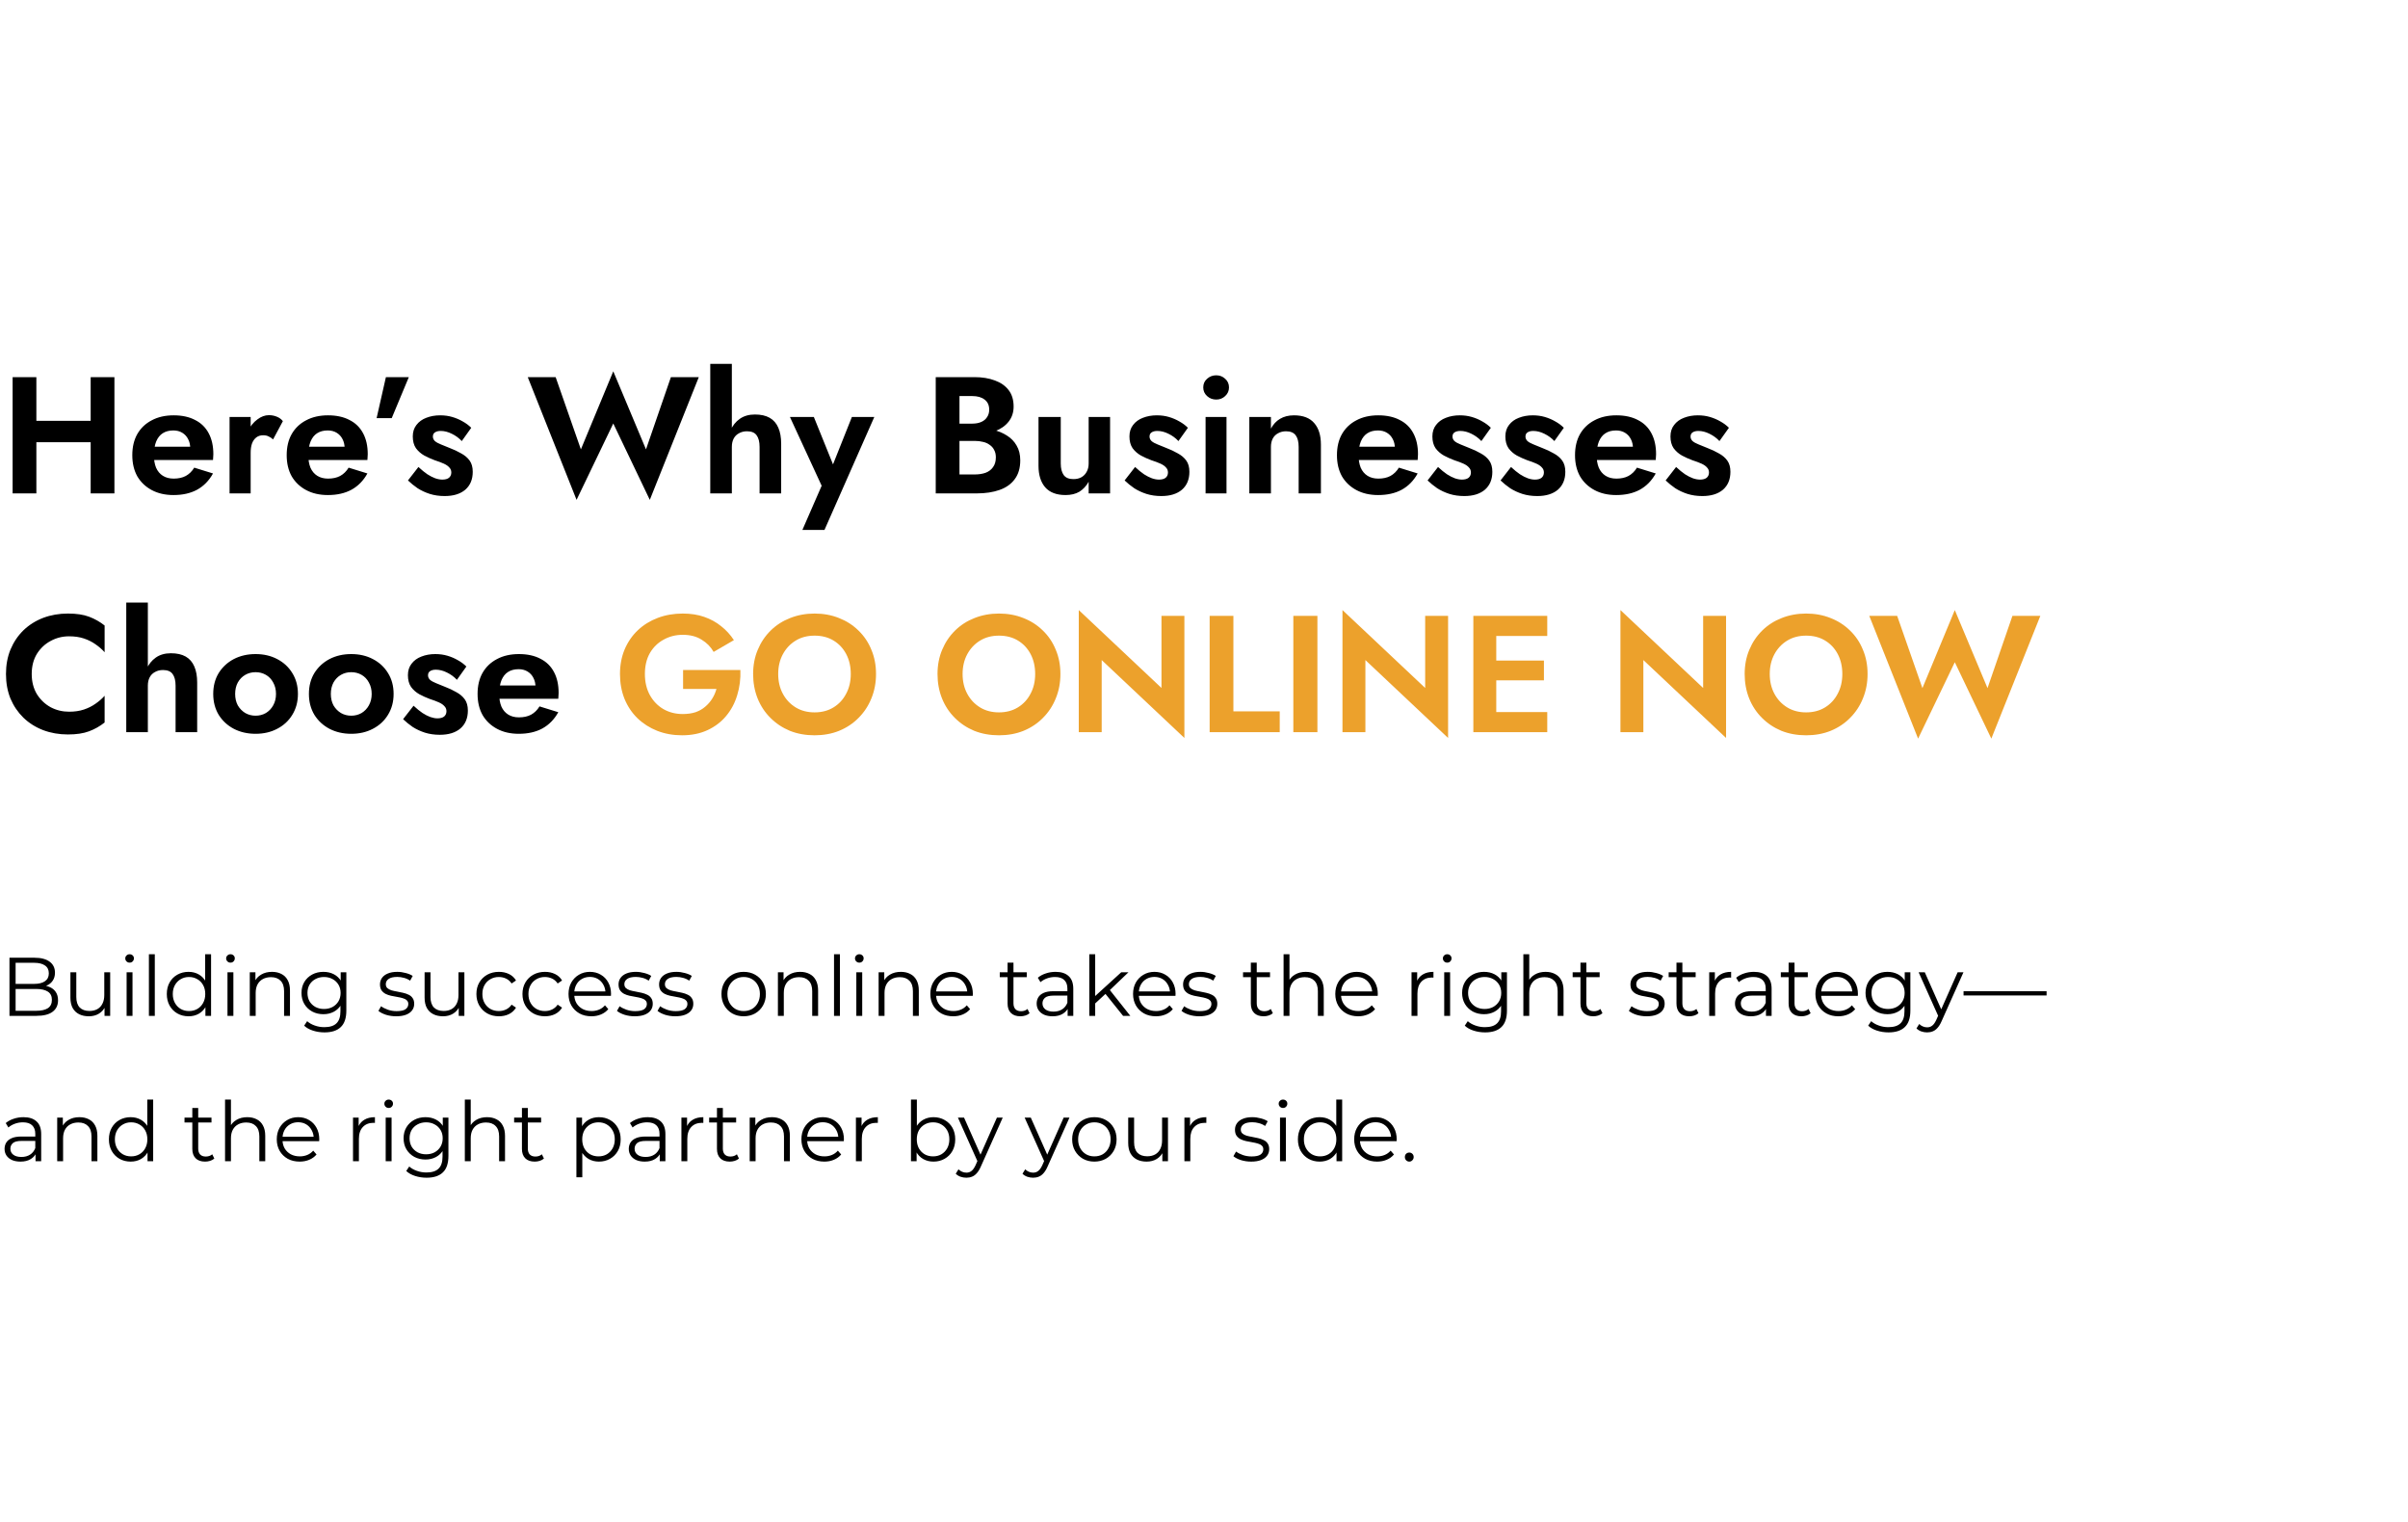
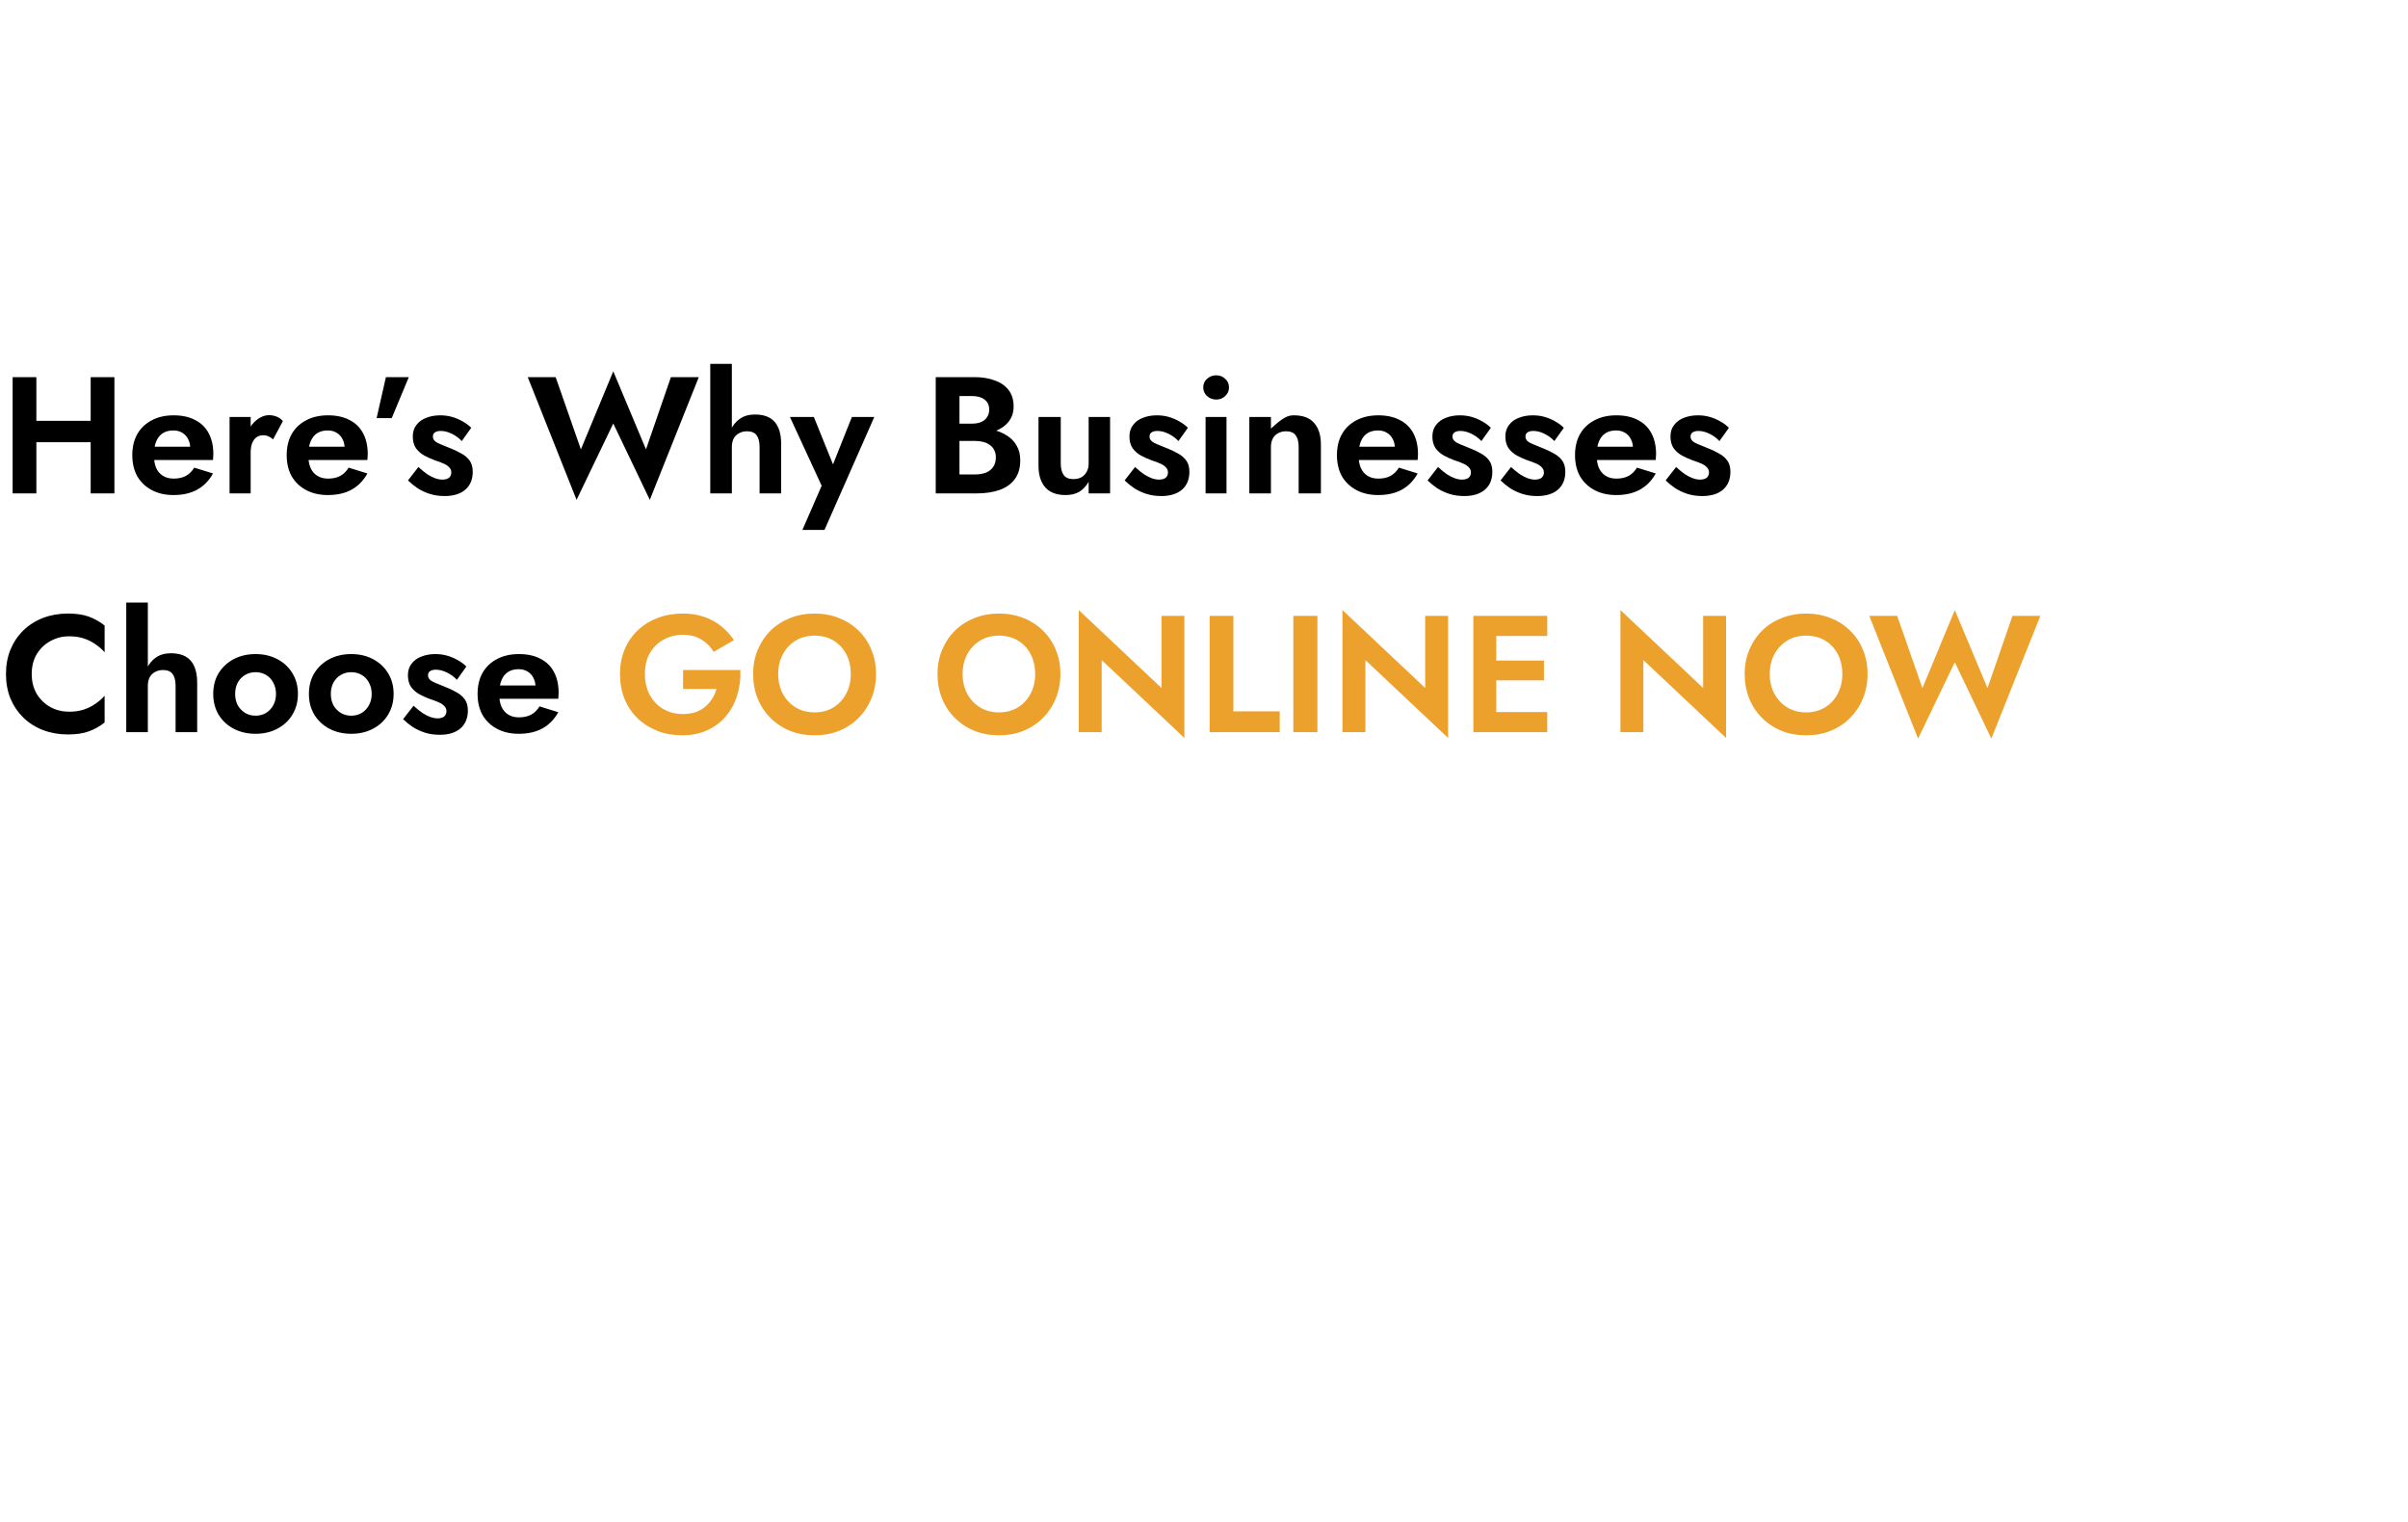
<svg xmlns="http://www.w3.org/2000/svg" width="696" height="440" viewBox="0 0 696 440" fill="none">
-   <path d="M5.904 127.81V121.618H30.576V127.81H5.904ZM26.208 108.994H33.072V142.594H26.208V108.994ZM3.648 108.994H10.512V142.594H3.648V108.994ZM50.144 143.074C47.744 143.074 45.648 142.594 43.856 141.634C42.064 140.674 40.672 139.346 39.68 137.65C38.72 135.922 38.24 133.89 38.24 131.554C38.24 129.186 38.72 127.154 39.68 125.458C40.672 123.73 42.064 122.402 43.856 121.474C45.648 120.514 47.76 120.034 50.192 120.034C52.624 120.034 54.688 120.482 56.384 121.378C58.112 122.242 59.424 123.522 60.32 125.218C61.216 126.882 61.664 128.898 61.664 131.266C61.664 131.554 61.648 131.858 61.616 132.178C61.616 132.498 61.6 132.754 61.568 132.946H41.792V129.106H56.144L54.464 131.314C54.592 131.122 54.704 130.866 54.8 130.546C54.928 130.194 54.992 129.906 54.992 129.682C54.992 128.594 54.784 127.666 54.368 126.898C53.984 126.13 53.424 125.522 52.688 125.074C51.952 124.626 51.088 124.402 50.096 124.402C48.88 124.402 47.856 124.674 47.024 125.218C46.224 125.73 45.6 126.514 45.152 127.57C44.736 128.594 44.512 129.874 44.48 131.41C44.48 132.882 44.688 134.13 45.104 135.154C45.552 136.178 46.208 136.962 47.072 137.506C47.936 138.05 48.976 138.322 50.192 138.322C51.568 138.322 52.736 138.066 53.696 137.554C54.688 137.01 55.504 136.21 56.144 135.154L61.568 136.834C60.416 138.914 58.88 140.482 56.96 141.538C55.072 142.562 52.8 143.074 50.144 143.074ZM72.449 120.514V142.594H66.353V120.514H72.449ZM78.929 126.994C78.513 126.61 78.081 126.322 77.633 126.13C77.217 125.906 76.689 125.794 76.049 125.794C75.281 125.794 74.625 126.002 74.081 126.418C73.537 126.834 73.121 127.426 72.833 128.194C72.577 128.93 72.449 129.826 72.449 130.882L70.721 129.154C70.721 127.394 71.057 125.842 71.729 124.498C72.401 123.122 73.281 122.034 74.369 121.234C75.457 120.402 76.577 119.986 77.729 119.986C78.529 119.986 79.281 120.13 79.985 120.418C80.721 120.706 81.313 121.138 81.761 121.714L78.929 126.994ZM94.769 143.074C92.369 143.074 90.273 142.594 88.481 141.634C86.689 140.674 85.297 139.346 84.305 137.65C83.345 135.922 82.865 133.89 82.865 131.554C82.865 129.186 83.345 127.154 84.305 125.458C85.297 123.73 86.689 122.402 88.481 121.474C90.273 120.514 92.385 120.034 94.817 120.034C97.249 120.034 99.313 120.482 101.009 121.378C102.737 122.242 104.049 123.522 104.945 125.218C105.841 126.882 106.289 128.898 106.289 131.266C106.289 131.554 106.273 131.858 106.241 132.178C106.241 132.498 106.225 132.754 106.193 132.946H86.417V129.106H100.769L99.089 131.314C99.217 131.122 99.329 130.866 99.425 130.546C99.553 130.194 99.617 129.906 99.617 129.682C99.617 128.594 99.409 127.666 98.993 126.898C98.609 126.13 98.049 125.522 97.313 125.074C96.577 124.626 95.713 124.402 94.721 124.402C93.505 124.402 92.481 124.674 91.649 125.218C90.849 125.73 90.225 126.514 89.777 127.57C89.361 128.594 89.137 129.874 89.105 131.41C89.105 132.882 89.313 134.13 89.729 135.154C90.177 136.178 90.833 136.962 91.697 137.506C92.561 138.05 93.601 138.322 94.817 138.322C96.193 138.322 97.361 138.066 98.321 137.554C99.313 137.01 100.129 136.21 100.769 135.154L106.193 136.834C105.041 138.914 103.505 140.482 101.585 141.538C99.697 142.562 97.425 143.074 94.769 143.074ZM111.541 108.994H118.165L113.221 120.85H108.853L111.541 108.994ZM120.942 134.962C121.87 135.826 122.734 136.53 123.534 137.074C124.334 137.586 125.086 137.97 125.79 138.226C126.526 138.482 127.214 138.61 127.854 138.61C128.686 138.61 129.326 138.434 129.774 138.082C130.222 137.698 130.446 137.186 130.446 136.546C130.446 135.97 130.254 135.49 129.87 135.106C129.518 134.69 128.99 134.322 128.286 134.002C127.582 133.682 126.686 133.346 125.598 132.994C124.574 132.61 123.582 132.162 122.622 131.65C121.662 131.106 120.862 130.402 120.222 129.538C119.614 128.642 119.31 127.506 119.31 126.13C119.31 124.818 119.662 123.714 120.366 122.818C121.07 121.89 122.014 121.202 123.198 120.754C124.414 120.274 125.758 120.034 127.23 120.034C128.478 120.034 129.646 120.194 130.734 120.514C131.822 120.834 132.83 121.266 133.758 121.81C134.686 122.322 135.502 122.93 136.206 123.634L133.47 127.474C132.67 126.61 131.71 125.906 130.59 125.362C129.502 124.818 128.43 124.546 127.374 124.546C126.67 124.546 126.11 124.69 125.694 124.978C125.31 125.234 125.118 125.634 125.118 126.178C125.118 126.658 125.31 127.09 125.694 127.474C126.11 127.826 126.686 128.146 127.422 128.434C128.19 128.722 129.054 129.074 130.014 129.49C131.198 129.938 132.286 130.45 133.278 131.026C134.302 131.57 135.118 132.258 135.726 133.09C136.334 133.922 136.638 135.01 136.638 136.354C136.638 138.562 135.918 140.29 134.478 141.538C133.038 142.754 131.054 143.362 128.526 143.362C126.958 143.362 125.518 143.154 124.206 142.738C122.926 142.322 121.758 141.778 120.702 141.106C119.678 140.402 118.75 139.65 117.918 138.85L120.942 134.962ZM186.714 129.874L193.914 108.994H201.978L187.818 144.466L177.258 122.386L166.65 144.466L152.538 108.994H160.602L167.898 129.874L177.258 107.314L186.714 129.874ZM211.531 105.154V142.594H205.291V105.154H211.531ZM219.547 129.154C219.547 127.682 219.259 126.562 218.683 125.794C218.139 125.026 217.211 124.642 215.899 124.642C215.035 124.642 214.267 124.834 213.595 125.218C212.923 125.57 212.411 126.082 212.059 126.754C211.707 127.426 211.531 128.226 211.531 129.154H210.283C210.283 127.394 210.571 125.81 211.147 124.402C211.755 122.994 212.651 121.874 213.835 121.042C215.019 120.21 216.475 119.794 218.203 119.794C219.931 119.794 221.355 120.114 222.475 120.754C223.595 121.394 224.427 122.354 224.971 123.634C225.515 124.882 225.787 126.418 225.787 128.242V142.594H219.547V129.154ZM252.705 120.514L238.305 153.154H231.921L237.489 140.386L228.321 120.514H235.233L242.337 138.082L239.265 137.986L246.225 120.514H252.705ZM275.597 125.554V122.434H281.021C282.013 122.434 282.877 122.274 283.613 121.954C284.349 121.634 284.909 121.17 285.293 120.562C285.709 119.954 285.917 119.234 285.917 118.402C285.917 117.122 285.469 116.146 284.573 115.474C283.709 114.802 282.525 114.466 281.021 114.466H277.325V137.122H281.741C282.893 137.122 283.933 136.962 284.861 136.642C285.789 136.29 286.509 135.746 287.021 135.01C287.565 134.274 287.837 133.33 287.837 132.178C287.837 131.346 287.677 130.642 287.357 130.066C287.069 129.458 286.637 128.962 286.061 128.578C285.517 128.162 284.877 127.874 284.141 127.714C283.405 127.522 282.605 127.426 281.741 127.426H275.597V123.682H282.365C283.997 123.682 285.549 123.858 287.021 124.21C288.525 124.562 289.869 125.122 291.052 125.89C292.237 126.626 293.165 127.586 293.837 128.77C294.541 129.954 294.893 131.378 294.893 133.042C294.893 135.25 294.365 137.058 293.309 138.466C292.285 139.874 290.829 140.914 288.941 141.586C287.053 142.258 284.861 142.594 282.365 142.594H270.461V108.994H281.645C283.885 108.994 285.853 109.314 287.549 109.954C289.245 110.562 290.573 111.49 291.533 112.738C292.493 113.986 292.973 115.57 292.973 117.49C292.973 119.186 292.493 120.642 291.533 121.858C290.573 123.074 289.245 124.002 287.549 124.642C285.853 125.25 283.885 125.554 281.645 125.554H275.597ZM306.598 133.954C306.598 135.394 306.886 136.514 307.462 137.314C308.038 138.082 308.966 138.466 310.246 138.466C311.142 138.466 311.91 138.29 312.55 137.938C313.222 137.554 313.734 137.026 314.086 136.354C314.47 135.682 314.662 134.882 314.662 133.954V120.514H320.854V142.594H314.662V139.234C313.958 140.482 313.062 141.442 311.974 142.114C310.886 142.754 309.558 143.074 307.99 143.074C305.366 143.074 303.398 142.322 302.086 140.818C300.806 139.314 300.166 137.25 300.166 134.626V120.514H306.598V133.954ZM328.082 134.962C329.01 135.826 329.874 136.53 330.674 137.074C331.474 137.586 332.226 137.97 332.93 138.226C333.666 138.482 334.354 138.61 334.994 138.61C335.826 138.61 336.466 138.434 336.914 138.082C337.362 137.698 337.586 137.186 337.586 136.546C337.586 135.97 337.394 135.49 337.01 135.106C336.658 134.69 336.13 134.322 335.426 134.002C334.722 133.682 333.826 133.346 332.738 132.994C331.714 132.61 330.722 132.162 329.762 131.65C328.802 131.106 328.002 130.402 327.362 129.538C326.754 128.642 326.45 127.506 326.45 126.13C326.45 124.818 326.802 123.714 327.506 122.818C328.21 121.89 329.154 121.202 330.338 120.754C331.554 120.274 332.898 120.034 334.37 120.034C335.618 120.034 336.786 120.194 337.874 120.514C338.962 120.834 339.97 121.266 340.898 121.81C341.826 122.322 342.642 122.93 343.346 123.634L340.61 127.474C339.81 126.61 338.85 125.906 337.73 125.362C336.642 124.818 335.57 124.546 334.514 124.546C333.81 124.546 333.25 124.69 332.834 124.978C332.45 125.234 332.258 125.634 332.258 126.178C332.258 126.658 332.45 127.09 332.834 127.474C333.25 127.826 333.826 128.146 334.562 128.434C335.33 128.722 336.194 129.074 337.154 129.49C338.338 129.938 339.426 130.45 340.418 131.026C341.442 131.57 342.258 132.258 342.866 133.09C343.474 133.922 343.778 135.01 343.778 136.354C343.778 138.562 343.058 140.29 341.618 141.538C340.178 142.754 338.194 143.362 335.666 143.362C334.098 143.362 332.658 143.154 331.346 142.738C330.066 142.322 328.898 141.778 327.842 141.106C326.818 140.402 325.89 139.65 325.058 138.85L328.082 134.962ZM347.784 111.97C347.784 110.946 348.152 110.114 348.888 109.474C349.624 108.802 350.504 108.466 351.528 108.466C352.552 108.466 353.416 108.802 354.12 109.474C354.856 110.114 355.224 110.946 355.224 111.97C355.224 112.962 354.856 113.794 354.12 114.466C353.416 115.138 352.552 115.474 351.528 115.474C350.504 115.474 349.624 115.138 348.888 114.466C348.152 113.794 347.784 112.962 347.784 111.97ZM348.456 120.514H354.504V142.594H348.456V120.514ZM375.359 129.154C375.359 127.682 375.071 126.562 374.495 125.794C373.919 125.026 372.991 124.642 371.711 124.642C370.847 124.642 370.079 124.834 369.407 125.218C368.735 125.57 368.223 126.082 367.871 126.754C367.519 127.426 367.343 128.226 367.343 129.154V142.594H361.103V120.514H367.343V123.874C368.015 122.626 368.895 121.682 369.983 121.042C371.103 120.37 372.447 120.034 374.015 120.034C376.639 120.034 378.591 120.786 379.871 122.29C381.151 123.762 381.791 125.826 381.791 128.482V142.594H375.359V129.154ZM398.332 143.074C395.932 143.074 393.836 142.594 392.044 141.634C390.252 140.674 388.86 139.346 387.868 137.65C386.908 135.922 386.428 133.89 386.428 131.554C386.428 129.186 386.908 127.154 387.868 125.458C388.86 123.73 390.252 122.402 392.044 121.474C393.836 120.514 395.948 120.034 398.38 120.034C400.812 120.034 402.876 120.482 404.572 121.378C406.3 122.242 407.612 123.522 408.508 125.218C409.404 126.882 409.852 128.898 409.852 131.266C409.852 131.554 409.836 131.858 409.804 132.178C409.804 132.498 409.788 132.754 409.756 132.946H389.98V129.106H404.332L402.652 131.314C402.78 131.122 402.892 130.866 402.988 130.546C403.116 130.194 403.18 129.906 403.18 129.682C403.18 128.594 402.972 127.666 402.556 126.898C402.172 126.13 401.612 125.522 400.876 125.074C400.14 124.626 399.276 124.402 398.284 124.402C397.068 124.402 396.044 124.674 395.212 125.218C394.412 125.73 393.788 126.514 393.34 127.57C392.924 128.594 392.7 129.874 392.668 131.41C392.668 132.882 392.876 134.13 393.292 135.154C393.74 136.178 394.396 136.962 395.26 137.506C396.124 138.05 397.164 138.322 398.38 138.322C399.756 138.322 400.924 138.066 401.884 137.554C402.876 137.01 403.692 136.21 404.332 135.154L409.756 136.834C408.604 138.914 407.068 140.482 405.148 141.538C403.26 142.562 400.988 143.074 398.332 143.074ZM415.645 134.962C416.573 135.826 417.437 136.53 418.237 137.074C419.037 137.586 419.789 137.97 420.493 138.226C421.229 138.482 421.917 138.61 422.557 138.61C423.389 138.61 424.029 138.434 424.477 138.082C424.925 137.698 425.149 137.186 425.149 136.546C425.149 135.97 424.957 135.49 424.573 135.106C424.221 134.69 423.693 134.322 422.989 134.002C422.285 133.682 421.389 133.346 420.301 132.994C419.277 132.61 418.285 132.162 417.325 131.65C416.365 131.106 415.565 130.402 414.925 129.538C414.317 128.642 414.013 127.506 414.013 126.13C414.013 124.818 414.365 123.714 415.069 122.818C415.773 121.89 416.717 121.202 417.901 120.754C419.117 120.274 420.461 120.034 421.933 120.034C423.181 120.034 424.349 120.194 425.437 120.514C426.525 120.834 427.533 121.266 428.461 121.81C429.389 122.322 430.205 122.93 430.909 123.634L428.173 127.474C427.373 126.61 426.413 125.906 425.293 125.362C424.205 124.818 423.133 124.546 422.077 124.546C421.373 124.546 420.813 124.69 420.397 124.978C420.013 125.234 419.821 125.634 419.821 126.178C419.821 126.658 420.013 127.09 420.397 127.474C420.813 127.826 421.389 128.146 422.125 128.434C422.893 128.722 423.757 129.074 424.717 129.49C425.901 129.938 426.989 130.45 427.981 131.026C429.005 131.57 429.821 132.258 430.429 133.09C431.037 133.922 431.341 135.01 431.341 136.354C431.341 138.562 430.621 140.29 429.181 141.538C427.741 142.754 425.757 143.362 423.229 143.362C421.661 143.362 420.221 143.154 418.909 142.738C417.629 142.322 416.461 141.778 415.405 141.106C414.381 140.402 413.453 139.65 412.621 138.85L415.645 134.962ZM436.739 134.962C437.667 135.826 438.531 136.53 439.331 137.074C440.131 137.586 440.883 137.97 441.587 138.226C442.323 138.482 443.011 138.61 443.651 138.61C444.483 138.61 445.123 138.434 445.571 138.082C446.019 137.698 446.243 137.186 446.243 136.546C446.243 135.97 446.051 135.49 445.667 135.106C445.315 134.69 444.787 134.322 444.083 134.002C443.379 133.682 442.483 133.346 441.395 132.994C440.371 132.61 439.379 132.162 438.419 131.65C437.459 131.106 436.659 130.402 436.019 129.538C435.411 128.642 435.107 127.506 435.107 126.13C435.107 124.818 435.459 123.714 436.163 122.818C436.867 121.89 437.811 121.202 438.995 120.754C440.211 120.274 441.555 120.034 443.027 120.034C444.275 120.034 445.443 120.194 446.531 120.514C447.619 120.834 448.627 121.266 449.555 121.81C450.483 122.322 451.299 122.93 452.003 123.634L449.267 127.474C448.467 126.61 447.507 125.906 446.387 125.362C445.299 124.818 444.227 124.546 443.171 124.546C442.467 124.546 441.907 124.69 441.491 124.978C441.107 125.234 440.915 125.634 440.915 126.178C440.915 126.658 441.107 127.09 441.491 127.474C441.907 127.826 442.483 128.146 443.219 128.434C443.987 128.722 444.851 129.074 445.811 129.49C446.995 129.938 448.083 130.45 449.075 131.026C450.099 131.57 450.915 132.258 451.523 133.09C452.131 133.922 452.435 135.01 452.435 136.354C452.435 138.562 451.715 140.29 450.275 141.538C448.835 142.754 446.851 143.362 444.323 143.362C442.755 143.362 441.315 143.154 440.003 142.738C438.723 142.322 437.555 141.778 436.499 141.106C435.475 140.402 434.547 139.65 433.715 138.85L436.739 134.962ZM467.144 143.074C464.744 143.074 462.648 142.594 460.856 141.634C459.064 140.674 457.672 139.346 456.68 137.65C455.72 135.922 455.24 133.89 455.24 131.554C455.24 129.186 455.72 127.154 456.68 125.458C457.672 123.73 459.064 122.402 460.856 121.474C462.648 120.514 464.76 120.034 467.192 120.034C469.624 120.034 471.688 120.482 473.384 121.378C475.112 122.242 476.424 123.522 477.32 125.218C478.216 126.882 478.664 128.898 478.664 131.266C478.664 131.554 478.648 131.858 478.616 132.178C478.616 132.498 478.6 132.754 478.568 132.946H458.792V129.106H473.144L471.464 131.314C471.592 131.122 471.704 130.866 471.8 130.546C471.928 130.194 471.992 129.906 471.992 129.682C471.992 128.594 471.784 127.666 471.368 126.898C470.984 126.13 470.424 125.522 469.688 125.074C468.952 124.626 468.088 124.402 467.096 124.402C465.88 124.402 464.856 124.674 464.024 125.218C463.224 125.73 462.6 126.514 462.152 127.57C461.736 128.594 461.512 129.874 461.48 131.41C461.48 132.882 461.688 134.13 462.104 135.154C462.552 136.178 463.208 136.962 464.072 137.506C464.936 138.05 465.976 138.322 467.192 138.322C468.568 138.322 469.736 138.066 470.696 137.554C471.688 137.01 472.504 136.21 473.144 135.154L478.568 136.834C477.416 138.914 475.88 140.482 473.96 141.538C472.072 142.562 469.8 143.074 467.144 143.074ZM484.457 134.962C485.385 135.826 486.249 136.53 487.049 137.074C487.849 137.586 488.601 137.97 489.305 138.226C490.041 138.482 490.729 138.61 491.369 138.61C492.201 138.61 492.841 138.434 493.289 138.082C493.737 137.698 493.961 137.186 493.961 136.546C493.961 135.97 493.769 135.49 493.385 135.106C493.033 134.69 492.505 134.322 491.801 134.002C491.097 133.682 490.201 133.346 489.113 132.994C488.089 132.61 487.097 132.162 486.137 131.65C485.177 131.106 484.377 130.402 483.737 129.538C483.129 128.642 482.825 127.506 482.825 126.13C482.825 124.818 483.177 123.714 483.881 122.818C484.585 121.89 485.529 121.202 486.713 120.754C487.929 120.274 489.273 120.034 490.745 120.034C491.993 120.034 493.161 120.194 494.249 120.514C495.337 120.834 496.345 121.266 497.273 121.81C498.201 122.322 499.017 122.93 499.721 123.634L496.985 127.474C496.185 126.61 495.225 125.906 494.105 125.362C493.017 124.818 491.945 124.546 490.889 124.546C490.185 124.546 489.625 124.69 489.209 124.978C488.825 125.234 488.633 125.634 488.633 126.178C488.633 126.658 488.825 127.09 489.209 127.474C489.625 127.826 490.201 128.146 490.937 128.434C491.705 128.722 492.569 129.074 493.529 129.49C494.713 129.938 495.801 130.45 496.793 131.026C497.817 131.57 498.633 132.258 499.241 133.09C499.849 133.922 500.153 135.01 500.153 136.354C500.153 138.562 499.433 140.29 497.993 141.538C496.553 142.754 494.569 143.362 492.041 143.362C490.473 143.362 489.033 143.154 487.721 142.738C486.441 142.322 485.273 141.778 484.217 141.106C483.193 140.402 482.265 139.65 481.433 138.85L484.457 134.962ZM9.168 194.794C9.168 197.002 9.664 198.938 10.656 200.602C11.68 202.234 13.008 203.498 14.64 204.394C16.272 205.258 18.048 205.69 19.968 205.69C21.568 205.69 22.992 205.482 24.24 205.066C25.488 204.65 26.608 204.09 27.6 203.386C28.624 202.682 29.504 201.914 30.24 201.082V208.81C28.864 209.898 27.36 210.746 25.728 211.354C24.128 211.962 22.096 212.266 19.632 212.266C17.072 212.266 14.688 211.85 12.48 211.018C10.304 210.186 8.4 208.986 6.768 207.418C5.168 205.85 3.92 204.01 3.024 201.898C2.16 199.754 1.728 197.386 1.728 194.794C1.728 192.202 2.16 189.85 3.024 187.738C3.92 185.594 5.168 183.738 6.768 182.17C8.4 180.602 10.304 179.402 12.48 178.57C14.688 177.738 17.072 177.322 19.632 177.322C22.096 177.322 24.128 177.626 25.728 178.234C27.36 178.842 28.864 179.69 30.24 180.778V188.506C29.504 187.674 28.624 186.906 27.6 186.202C26.608 185.498 25.488 184.938 24.24 184.522C22.992 184.106 21.568 183.898 19.968 183.898C18.048 183.898 16.272 184.346 14.64 185.242C13.008 186.106 11.68 187.354 10.656 188.986C9.664 190.618 9.168 192.554 9.168 194.794ZM42.734 174.154V211.594H36.494V174.154H42.734ZM50.75 198.154C50.75 196.682 50.462 195.562 49.886 194.794C49.342 194.026 48.414 193.642 47.102 193.642C46.238 193.642 45.47 193.834 44.798 194.218C44.126 194.57 43.614 195.082 43.262 195.754C42.91 196.426 42.734 197.226 42.734 198.154H41.486C41.486 196.394 41.774 194.81 42.35 193.402C42.958 191.994 43.854 190.874 45.038 190.042C46.222 189.21 47.678 188.794 49.406 188.794C51.134 188.794 52.558 189.114 53.678 189.754C54.798 190.394 55.63 191.354 56.174 192.634C56.718 193.882 56.99 195.418 56.99 197.242V211.594H50.75V198.154ZM61.631 200.554C61.631 198.25 62.159 196.234 63.215 194.506C64.303 192.778 65.759 191.434 67.583 190.474C69.439 189.514 71.535 189.034 73.871 189.034C76.207 189.034 78.287 189.514 80.111 190.474C81.967 191.434 83.423 192.778 84.479 194.506C85.567 196.234 86.111 198.25 86.111 200.554C86.111 202.826 85.567 204.842 84.479 206.602C83.423 208.33 81.967 209.674 80.111 210.634C78.287 211.594 76.207 212.074 73.871 212.074C71.535 212.074 69.439 211.594 67.583 210.634C65.759 209.674 64.303 208.33 63.215 206.602C62.159 204.842 61.631 202.826 61.631 200.554ZM67.967 200.554C67.967 201.802 68.223 202.906 68.735 203.866C69.279 204.794 69.999 205.53 70.895 206.074C71.791 206.586 72.783 206.842 73.871 206.842C74.959 206.842 75.951 206.586 76.847 206.074C77.743 205.53 78.447 204.794 78.959 203.866C79.503 202.906 79.775 201.802 79.775 200.554C79.775 199.306 79.503 198.202 78.959 197.242C78.447 196.282 77.743 195.546 76.847 195.034C75.951 194.522 74.959 194.266 73.871 194.266C72.783 194.266 71.791 194.522 70.895 195.034C69.999 195.546 69.279 196.282 68.735 197.242C68.223 198.202 67.967 199.306 67.967 200.554ZM89.287 200.554C89.287 198.25 89.815 196.234 90.871 194.506C91.959 192.778 93.415 191.434 95.239 190.474C97.095 189.514 99.191 189.034 101.527 189.034C103.863 189.034 105.943 189.514 107.767 190.474C109.623 191.434 111.079 192.778 112.135 194.506C113.223 196.234 113.767 198.25 113.767 200.554C113.767 202.826 113.223 204.842 112.135 206.602C111.079 208.33 109.623 209.674 107.767 210.634C105.943 211.594 103.863 212.074 101.527 212.074C99.191 212.074 97.095 211.594 95.239 210.634C93.415 209.674 91.959 208.33 90.871 206.602C89.815 204.842 89.287 202.826 89.287 200.554ZM95.623 200.554C95.623 201.802 95.879 202.906 96.391 203.866C96.935 204.794 97.655 205.53 98.551 206.074C99.447 206.586 100.439 206.842 101.527 206.842C102.615 206.842 103.607 206.586 104.503 206.074C105.399 205.53 106.103 204.794 106.615 203.866C107.159 202.906 107.431 201.802 107.431 200.554C107.431 199.306 107.159 198.202 106.615 197.242C106.103 196.282 105.399 195.546 104.503 195.034C103.607 194.522 102.615 194.266 101.527 194.266C100.439 194.266 99.447 194.522 98.551 195.034C97.655 195.546 96.935 196.282 96.391 197.242C95.879 198.202 95.623 199.306 95.623 200.554ZM119.535 203.962C120.463 204.826 121.327 205.53 122.127 206.074C122.927 206.586 123.679 206.97 124.383 207.226C125.119 207.482 125.807 207.61 126.447 207.61C127.279 207.61 127.919 207.434 128.367 207.082C128.815 206.698 129.039 206.186 129.039 205.546C129.039 204.97 128.847 204.49 128.463 204.106C128.111 203.69 127.583 203.322 126.879 203.002C126.175 202.682 125.279 202.346 124.191 201.994C123.167 201.61 122.175 201.162 121.215 200.65C120.255 200.106 119.455 199.402 118.815 198.538C118.207 197.642 117.903 196.506 117.903 195.13C117.903 193.818 118.255 192.714 118.959 191.818C119.663 190.89 120.607 190.202 121.791 189.754C123.007 189.274 124.351 189.034 125.823 189.034C127.071 189.034 128.239 189.194 129.327 189.514C130.415 189.834 131.423 190.266 132.351 190.81C133.279 191.322 134.095 191.93 134.799 192.634L132.063 196.474C131.263 195.61 130.303 194.906 129.183 194.362C128.095 193.818 127.023 193.546 125.967 193.546C125.263 193.546 124.703 193.69 124.287 193.978C123.903 194.234 123.711 194.634 123.711 195.178C123.711 195.658 123.903 196.09 124.287 196.474C124.703 196.826 125.279 197.146 126.015 197.434C126.783 197.722 127.647 198.074 128.607 198.49C129.791 198.938 130.879 199.45 131.871 200.026C132.895 200.57 133.711 201.258 134.319 202.09C134.927 202.922 135.231 204.01 135.231 205.354C135.231 207.562 134.511 209.29 133.071 210.538C131.631 211.754 129.647 212.362 127.119 212.362C125.551 212.362 124.111 212.154 122.799 211.738C121.519 211.322 120.351 210.778 119.295 210.106C118.271 209.402 117.343 208.65 116.511 207.85L119.535 203.962ZM149.941 212.074C147.541 212.074 145.445 211.594 143.653 210.634C141.861 209.674 140.469 208.346 139.477 206.65C138.517 204.922 138.037 202.89 138.037 200.554C138.037 198.186 138.517 196.154 139.477 194.458C140.469 192.73 141.861 191.402 143.653 190.474C145.445 189.514 147.557 189.034 149.989 189.034C152.421 189.034 154.485 189.482 156.181 190.378C157.909 191.242 159.221 192.522 160.117 194.218C161.013 195.882 161.461 197.898 161.461 200.266C161.461 200.554 161.445 200.858 161.413 201.178C161.413 201.498 161.397 201.754 161.365 201.946H141.589V198.106H155.941L154.261 200.314C154.389 200.122 154.501 199.866 154.597 199.546C154.725 199.194 154.789 198.906 154.789 198.682C154.789 197.594 154.581 196.666 154.165 195.898C153.781 195.13 153.221 194.522 152.485 194.074C151.749 193.626 150.885 193.402 149.893 193.402C148.677 193.402 147.653 193.674 146.821 194.218C146.021 194.73 145.397 195.514 144.949 196.57C144.533 197.594 144.309 198.874 144.277 200.41C144.277 201.882 144.485 203.13 144.901 204.154C145.349 205.178 146.005 205.962 146.869 206.506C147.733 207.05 148.773 207.322 149.989 207.322C151.365 207.322 152.533 207.066 153.493 206.554C154.485 206.01 155.301 205.21 155.941 204.154L161.365 205.834C160.213 207.914 158.677 209.482 156.757 210.538C154.869 211.562 152.597 212.074 149.941 212.074Z" fill="black" />
+   <path d="M5.904 127.81V121.618H30.576V127.81H5.904ZM26.208 108.994H33.072V142.594H26.208V108.994ZM3.648 108.994H10.512V142.594H3.648V108.994ZM50.144 143.074C47.744 143.074 45.648 142.594 43.856 141.634C42.064 140.674 40.672 139.346 39.68 137.65C38.72 135.922 38.24 133.89 38.24 131.554C38.24 129.186 38.72 127.154 39.68 125.458C40.672 123.73 42.064 122.402 43.856 121.474C45.648 120.514 47.76 120.034 50.192 120.034C52.624 120.034 54.688 120.482 56.384 121.378C58.112 122.242 59.424 123.522 60.32 125.218C61.216 126.882 61.664 128.898 61.664 131.266C61.664 131.554 61.648 131.858 61.616 132.178C61.616 132.498 61.6 132.754 61.568 132.946H41.792V129.106H56.144L54.464 131.314C54.592 131.122 54.704 130.866 54.8 130.546C54.928 130.194 54.992 129.906 54.992 129.682C54.992 128.594 54.784 127.666 54.368 126.898C53.984 126.13 53.424 125.522 52.688 125.074C51.952 124.626 51.088 124.402 50.096 124.402C48.88 124.402 47.856 124.674 47.024 125.218C46.224 125.73 45.6 126.514 45.152 127.57C44.736 128.594 44.512 129.874 44.48 131.41C44.48 132.882 44.688 134.13 45.104 135.154C45.552 136.178 46.208 136.962 47.072 137.506C47.936 138.05 48.976 138.322 50.192 138.322C51.568 138.322 52.736 138.066 53.696 137.554C54.688 137.01 55.504 136.21 56.144 135.154L61.568 136.834C60.416 138.914 58.88 140.482 56.96 141.538C55.072 142.562 52.8 143.074 50.144 143.074ZM72.449 120.514V142.594H66.353V120.514H72.449ZM78.929 126.994C78.513 126.61 78.081 126.322 77.633 126.13C77.217 125.906 76.689 125.794 76.049 125.794C75.281 125.794 74.625 126.002 74.081 126.418C73.537 126.834 73.121 127.426 72.833 128.194C72.577 128.93 72.449 129.826 72.449 130.882L70.721 129.154C70.721 127.394 71.057 125.842 71.729 124.498C72.401 123.122 73.281 122.034 74.369 121.234C75.457 120.402 76.577 119.986 77.729 119.986C78.529 119.986 79.281 120.13 79.985 120.418C80.721 120.706 81.313 121.138 81.761 121.714L78.929 126.994ZM94.769 143.074C92.369 143.074 90.273 142.594 88.481 141.634C86.689 140.674 85.297 139.346 84.305 137.65C83.345 135.922 82.865 133.89 82.865 131.554C82.865 129.186 83.345 127.154 84.305 125.458C85.297 123.73 86.689 122.402 88.481 121.474C90.273 120.514 92.385 120.034 94.817 120.034C97.249 120.034 99.313 120.482 101.009 121.378C102.737 122.242 104.049 123.522 104.945 125.218C105.841 126.882 106.289 128.898 106.289 131.266C106.289 131.554 106.273 131.858 106.241 132.178C106.241 132.498 106.225 132.754 106.193 132.946H86.417V129.106H100.769L99.089 131.314C99.217 131.122 99.329 130.866 99.425 130.546C99.553 130.194 99.617 129.906 99.617 129.682C99.617 128.594 99.409 127.666 98.993 126.898C98.609 126.13 98.049 125.522 97.313 125.074C96.577 124.626 95.713 124.402 94.721 124.402C93.505 124.402 92.481 124.674 91.649 125.218C90.849 125.73 90.225 126.514 89.777 127.57C89.361 128.594 89.137 129.874 89.105 131.41C89.105 132.882 89.313 134.13 89.729 135.154C90.177 136.178 90.833 136.962 91.697 137.506C92.561 138.05 93.601 138.322 94.817 138.322C96.193 138.322 97.361 138.066 98.321 137.554C99.313 137.01 100.129 136.21 100.769 135.154L106.193 136.834C105.041 138.914 103.505 140.482 101.585 141.538C99.697 142.562 97.425 143.074 94.769 143.074ZM111.541 108.994H118.165L113.221 120.85H108.853L111.541 108.994ZM120.942 134.962C121.87 135.826 122.734 136.53 123.534 137.074C124.334 137.586 125.086 137.97 125.79 138.226C126.526 138.482 127.214 138.61 127.854 138.61C128.686 138.61 129.326 138.434 129.774 138.082C130.222 137.698 130.446 137.186 130.446 136.546C130.446 135.97 130.254 135.49 129.87 135.106C129.518 134.69 128.99 134.322 128.286 134.002C127.582 133.682 126.686 133.346 125.598 132.994C124.574 132.61 123.582 132.162 122.622 131.65C121.662 131.106 120.862 130.402 120.222 129.538C119.614 128.642 119.31 127.506 119.31 126.13C119.31 124.818 119.662 123.714 120.366 122.818C121.07 121.89 122.014 121.202 123.198 120.754C124.414 120.274 125.758 120.034 127.23 120.034C128.478 120.034 129.646 120.194 130.734 120.514C131.822 120.834 132.83 121.266 133.758 121.81C134.686 122.322 135.502 122.93 136.206 123.634L133.47 127.474C132.67 126.61 131.71 125.906 130.59 125.362C129.502 124.818 128.43 124.546 127.374 124.546C126.67 124.546 126.11 124.69 125.694 124.978C125.31 125.234 125.118 125.634 125.118 126.178C125.118 126.658 125.31 127.09 125.694 127.474C126.11 127.826 126.686 128.146 127.422 128.434C128.19 128.722 129.054 129.074 130.014 129.49C131.198 129.938 132.286 130.45 133.278 131.026C134.302 131.57 135.118 132.258 135.726 133.09C136.334 133.922 136.638 135.01 136.638 136.354C136.638 138.562 135.918 140.29 134.478 141.538C133.038 142.754 131.054 143.362 128.526 143.362C126.958 143.362 125.518 143.154 124.206 142.738C122.926 142.322 121.758 141.778 120.702 141.106C119.678 140.402 118.75 139.65 117.918 138.85L120.942 134.962ZM186.714 129.874L193.914 108.994H201.978L187.818 144.466L177.258 122.386L166.65 144.466L152.538 108.994H160.602L167.898 129.874L177.258 107.314L186.714 129.874ZM211.531 105.154V142.594H205.291V105.154H211.531ZM219.547 129.154C219.547 127.682 219.259 126.562 218.683 125.794C218.139 125.026 217.211 124.642 215.899 124.642C215.035 124.642 214.267 124.834 213.595 125.218C212.923 125.57 212.411 126.082 212.059 126.754C211.707 127.426 211.531 128.226 211.531 129.154H210.283C210.283 127.394 210.571 125.81 211.147 124.402C211.755 122.994 212.651 121.874 213.835 121.042C215.019 120.21 216.475 119.794 218.203 119.794C219.931 119.794 221.355 120.114 222.475 120.754C223.595 121.394 224.427 122.354 224.971 123.634C225.515 124.882 225.787 126.418 225.787 128.242V142.594H219.547V129.154ZM252.705 120.514L238.305 153.154H231.921L237.489 140.386L228.321 120.514H235.233L242.337 138.082L239.265 137.986L246.225 120.514H252.705ZM275.597 125.554V122.434H281.021C282.013 122.434 282.877 122.274 283.613 121.954C284.349 121.634 284.909 121.17 285.293 120.562C285.709 119.954 285.917 119.234 285.917 118.402C285.917 117.122 285.469 116.146 284.573 115.474C283.709 114.802 282.525 114.466 281.021 114.466H277.325V137.122H281.741C282.893 137.122 283.933 136.962 284.861 136.642C285.789 136.29 286.509 135.746 287.021 135.01C287.565 134.274 287.837 133.33 287.837 132.178C287.837 131.346 287.677 130.642 287.357 130.066C287.069 129.458 286.637 128.962 286.061 128.578C285.517 128.162 284.877 127.874 284.141 127.714C283.405 127.522 282.605 127.426 281.741 127.426H275.597V123.682H282.365C283.997 123.682 285.549 123.858 287.021 124.21C288.525 124.562 289.869 125.122 291.052 125.89C292.237 126.626 293.165 127.586 293.837 128.77C294.541 129.954 294.893 131.378 294.893 133.042C294.893 135.25 294.365 137.058 293.309 138.466C292.285 139.874 290.829 140.914 288.941 141.586C287.053 142.258 284.861 142.594 282.365 142.594H270.461V108.994H281.645C283.885 108.994 285.853 109.314 287.549 109.954C289.245 110.562 290.573 111.49 291.533 112.738C292.493 113.986 292.973 115.57 292.973 117.49C292.973 119.186 292.493 120.642 291.533 121.858C290.573 123.074 289.245 124.002 287.549 124.642C285.853 125.25 283.885 125.554 281.645 125.554H275.597ZM306.598 133.954C306.598 135.394 306.886 136.514 307.462 137.314C308.038 138.082 308.966 138.466 310.246 138.466C311.142 138.466 311.91 138.29 312.55 137.938C313.222 137.554 313.734 137.026 314.086 136.354C314.47 135.682 314.662 134.882 314.662 133.954V120.514H320.854V142.594H314.662V139.234C313.958 140.482 313.062 141.442 311.974 142.114C310.886 142.754 309.558 143.074 307.99 143.074C305.366 143.074 303.398 142.322 302.086 140.818C300.806 139.314 300.166 137.25 300.166 134.626V120.514H306.598V133.954ZM328.082 134.962C329.01 135.826 329.874 136.53 330.674 137.074C331.474 137.586 332.226 137.97 332.93 138.226C333.666 138.482 334.354 138.61 334.994 138.61C335.826 138.61 336.466 138.434 336.914 138.082C337.362 137.698 337.586 137.186 337.586 136.546C337.586 135.97 337.394 135.49 337.01 135.106C336.658 134.69 336.13 134.322 335.426 134.002C334.722 133.682 333.826 133.346 332.738 132.994C331.714 132.61 330.722 132.162 329.762 131.65C328.802 131.106 328.002 130.402 327.362 129.538C326.754 128.642 326.45 127.506 326.45 126.13C326.45 124.818 326.802 123.714 327.506 122.818C328.21 121.89 329.154 121.202 330.338 120.754C331.554 120.274 332.898 120.034 334.37 120.034C335.618 120.034 336.786 120.194 337.874 120.514C338.962 120.834 339.97 121.266 340.898 121.81C341.826 122.322 342.642 122.93 343.346 123.634L340.61 127.474C339.81 126.61 338.85 125.906 337.73 125.362C336.642 124.818 335.57 124.546 334.514 124.546C333.81 124.546 333.25 124.69 332.834 124.978C332.45 125.234 332.258 125.634 332.258 126.178C332.258 126.658 332.45 127.09 332.834 127.474C333.25 127.826 333.826 128.146 334.562 128.434C335.33 128.722 336.194 129.074 337.154 129.49C338.338 129.938 339.426 130.45 340.418 131.026C341.442 131.57 342.258 132.258 342.866 133.09C343.474 133.922 343.778 135.01 343.778 136.354C343.778 138.562 343.058 140.29 341.618 141.538C340.178 142.754 338.194 143.362 335.666 143.362C334.098 143.362 332.658 143.154 331.346 142.738C330.066 142.322 328.898 141.778 327.842 141.106C326.818 140.402 325.89 139.65 325.058 138.85L328.082 134.962ZM347.784 111.97C347.784 110.946 348.152 110.114 348.888 109.474C349.624 108.802 350.504 108.466 351.528 108.466C352.552 108.466 353.416 108.802 354.12 109.474C354.856 110.114 355.224 110.946 355.224 111.97C355.224 112.962 354.856 113.794 354.12 114.466C353.416 115.138 352.552 115.474 351.528 115.474C350.504 115.474 349.624 115.138 348.888 114.466C348.152 113.794 347.784 112.962 347.784 111.97ZM348.456 120.514H354.504V142.594H348.456V120.514ZM375.359 129.154C375.359 127.682 375.071 126.562 374.495 125.794C373.919 125.026 372.991 124.642 371.711 124.642C370.847 124.642 370.079 124.834 369.407 125.218C368.735 125.57 368.223 126.082 367.871 126.754C367.519 127.426 367.343 128.226 367.343 129.154V142.594H361.103V120.514H367.343V123.874C371.103 120.37 372.447 120.034 374.015 120.034C376.639 120.034 378.591 120.786 379.871 122.29C381.151 123.762 381.791 125.826 381.791 128.482V142.594H375.359V129.154ZM398.332 143.074C395.932 143.074 393.836 142.594 392.044 141.634C390.252 140.674 388.86 139.346 387.868 137.65C386.908 135.922 386.428 133.89 386.428 131.554C386.428 129.186 386.908 127.154 387.868 125.458C388.86 123.73 390.252 122.402 392.044 121.474C393.836 120.514 395.948 120.034 398.38 120.034C400.812 120.034 402.876 120.482 404.572 121.378C406.3 122.242 407.612 123.522 408.508 125.218C409.404 126.882 409.852 128.898 409.852 131.266C409.852 131.554 409.836 131.858 409.804 132.178C409.804 132.498 409.788 132.754 409.756 132.946H389.98V129.106H404.332L402.652 131.314C402.78 131.122 402.892 130.866 402.988 130.546C403.116 130.194 403.18 129.906 403.18 129.682C403.18 128.594 402.972 127.666 402.556 126.898C402.172 126.13 401.612 125.522 400.876 125.074C400.14 124.626 399.276 124.402 398.284 124.402C397.068 124.402 396.044 124.674 395.212 125.218C394.412 125.73 393.788 126.514 393.34 127.57C392.924 128.594 392.7 129.874 392.668 131.41C392.668 132.882 392.876 134.13 393.292 135.154C393.74 136.178 394.396 136.962 395.26 137.506C396.124 138.05 397.164 138.322 398.38 138.322C399.756 138.322 400.924 138.066 401.884 137.554C402.876 137.01 403.692 136.21 404.332 135.154L409.756 136.834C408.604 138.914 407.068 140.482 405.148 141.538C403.26 142.562 400.988 143.074 398.332 143.074ZM415.645 134.962C416.573 135.826 417.437 136.53 418.237 137.074C419.037 137.586 419.789 137.97 420.493 138.226C421.229 138.482 421.917 138.61 422.557 138.61C423.389 138.61 424.029 138.434 424.477 138.082C424.925 137.698 425.149 137.186 425.149 136.546C425.149 135.97 424.957 135.49 424.573 135.106C424.221 134.69 423.693 134.322 422.989 134.002C422.285 133.682 421.389 133.346 420.301 132.994C419.277 132.61 418.285 132.162 417.325 131.65C416.365 131.106 415.565 130.402 414.925 129.538C414.317 128.642 414.013 127.506 414.013 126.13C414.013 124.818 414.365 123.714 415.069 122.818C415.773 121.89 416.717 121.202 417.901 120.754C419.117 120.274 420.461 120.034 421.933 120.034C423.181 120.034 424.349 120.194 425.437 120.514C426.525 120.834 427.533 121.266 428.461 121.81C429.389 122.322 430.205 122.93 430.909 123.634L428.173 127.474C427.373 126.61 426.413 125.906 425.293 125.362C424.205 124.818 423.133 124.546 422.077 124.546C421.373 124.546 420.813 124.69 420.397 124.978C420.013 125.234 419.821 125.634 419.821 126.178C419.821 126.658 420.013 127.09 420.397 127.474C420.813 127.826 421.389 128.146 422.125 128.434C422.893 128.722 423.757 129.074 424.717 129.49C425.901 129.938 426.989 130.45 427.981 131.026C429.005 131.57 429.821 132.258 430.429 133.09C431.037 133.922 431.341 135.01 431.341 136.354C431.341 138.562 430.621 140.29 429.181 141.538C427.741 142.754 425.757 143.362 423.229 143.362C421.661 143.362 420.221 143.154 418.909 142.738C417.629 142.322 416.461 141.778 415.405 141.106C414.381 140.402 413.453 139.65 412.621 138.85L415.645 134.962ZM436.739 134.962C437.667 135.826 438.531 136.53 439.331 137.074C440.131 137.586 440.883 137.97 441.587 138.226C442.323 138.482 443.011 138.61 443.651 138.61C444.483 138.61 445.123 138.434 445.571 138.082C446.019 137.698 446.243 137.186 446.243 136.546C446.243 135.97 446.051 135.49 445.667 135.106C445.315 134.69 444.787 134.322 444.083 134.002C443.379 133.682 442.483 133.346 441.395 132.994C440.371 132.61 439.379 132.162 438.419 131.65C437.459 131.106 436.659 130.402 436.019 129.538C435.411 128.642 435.107 127.506 435.107 126.13C435.107 124.818 435.459 123.714 436.163 122.818C436.867 121.89 437.811 121.202 438.995 120.754C440.211 120.274 441.555 120.034 443.027 120.034C444.275 120.034 445.443 120.194 446.531 120.514C447.619 120.834 448.627 121.266 449.555 121.81C450.483 122.322 451.299 122.93 452.003 123.634L449.267 127.474C448.467 126.61 447.507 125.906 446.387 125.362C445.299 124.818 444.227 124.546 443.171 124.546C442.467 124.546 441.907 124.69 441.491 124.978C441.107 125.234 440.915 125.634 440.915 126.178C440.915 126.658 441.107 127.09 441.491 127.474C441.907 127.826 442.483 128.146 443.219 128.434C443.987 128.722 444.851 129.074 445.811 129.49C446.995 129.938 448.083 130.45 449.075 131.026C450.099 131.57 450.915 132.258 451.523 133.09C452.131 133.922 452.435 135.01 452.435 136.354C452.435 138.562 451.715 140.29 450.275 141.538C448.835 142.754 446.851 143.362 444.323 143.362C442.755 143.362 441.315 143.154 440.003 142.738C438.723 142.322 437.555 141.778 436.499 141.106C435.475 140.402 434.547 139.65 433.715 138.85L436.739 134.962ZM467.144 143.074C464.744 143.074 462.648 142.594 460.856 141.634C459.064 140.674 457.672 139.346 456.68 137.65C455.72 135.922 455.24 133.89 455.24 131.554C455.24 129.186 455.72 127.154 456.68 125.458C457.672 123.73 459.064 122.402 460.856 121.474C462.648 120.514 464.76 120.034 467.192 120.034C469.624 120.034 471.688 120.482 473.384 121.378C475.112 122.242 476.424 123.522 477.32 125.218C478.216 126.882 478.664 128.898 478.664 131.266C478.664 131.554 478.648 131.858 478.616 132.178C478.616 132.498 478.6 132.754 478.568 132.946H458.792V129.106H473.144L471.464 131.314C471.592 131.122 471.704 130.866 471.8 130.546C471.928 130.194 471.992 129.906 471.992 129.682C471.992 128.594 471.784 127.666 471.368 126.898C470.984 126.13 470.424 125.522 469.688 125.074C468.952 124.626 468.088 124.402 467.096 124.402C465.88 124.402 464.856 124.674 464.024 125.218C463.224 125.73 462.6 126.514 462.152 127.57C461.736 128.594 461.512 129.874 461.48 131.41C461.48 132.882 461.688 134.13 462.104 135.154C462.552 136.178 463.208 136.962 464.072 137.506C464.936 138.05 465.976 138.322 467.192 138.322C468.568 138.322 469.736 138.066 470.696 137.554C471.688 137.01 472.504 136.21 473.144 135.154L478.568 136.834C477.416 138.914 475.88 140.482 473.96 141.538C472.072 142.562 469.8 143.074 467.144 143.074ZM484.457 134.962C485.385 135.826 486.249 136.53 487.049 137.074C487.849 137.586 488.601 137.97 489.305 138.226C490.041 138.482 490.729 138.61 491.369 138.61C492.201 138.61 492.841 138.434 493.289 138.082C493.737 137.698 493.961 137.186 493.961 136.546C493.961 135.97 493.769 135.49 493.385 135.106C493.033 134.69 492.505 134.322 491.801 134.002C491.097 133.682 490.201 133.346 489.113 132.994C488.089 132.61 487.097 132.162 486.137 131.65C485.177 131.106 484.377 130.402 483.737 129.538C483.129 128.642 482.825 127.506 482.825 126.13C482.825 124.818 483.177 123.714 483.881 122.818C484.585 121.89 485.529 121.202 486.713 120.754C487.929 120.274 489.273 120.034 490.745 120.034C491.993 120.034 493.161 120.194 494.249 120.514C495.337 120.834 496.345 121.266 497.273 121.81C498.201 122.322 499.017 122.93 499.721 123.634L496.985 127.474C496.185 126.61 495.225 125.906 494.105 125.362C493.017 124.818 491.945 124.546 490.889 124.546C490.185 124.546 489.625 124.69 489.209 124.978C488.825 125.234 488.633 125.634 488.633 126.178C488.633 126.658 488.825 127.09 489.209 127.474C489.625 127.826 490.201 128.146 490.937 128.434C491.705 128.722 492.569 129.074 493.529 129.49C494.713 129.938 495.801 130.45 496.793 131.026C497.817 131.57 498.633 132.258 499.241 133.09C499.849 133.922 500.153 135.01 500.153 136.354C500.153 138.562 499.433 140.29 497.993 141.538C496.553 142.754 494.569 143.362 492.041 143.362C490.473 143.362 489.033 143.154 487.721 142.738C486.441 142.322 485.273 141.778 484.217 141.106C483.193 140.402 482.265 139.65 481.433 138.85L484.457 134.962ZM9.168 194.794C9.168 197.002 9.664 198.938 10.656 200.602C11.68 202.234 13.008 203.498 14.64 204.394C16.272 205.258 18.048 205.69 19.968 205.69C21.568 205.69 22.992 205.482 24.24 205.066C25.488 204.65 26.608 204.09 27.6 203.386C28.624 202.682 29.504 201.914 30.24 201.082V208.81C28.864 209.898 27.36 210.746 25.728 211.354C24.128 211.962 22.096 212.266 19.632 212.266C17.072 212.266 14.688 211.85 12.48 211.018C10.304 210.186 8.4 208.986 6.768 207.418C5.168 205.85 3.92 204.01 3.024 201.898C2.16 199.754 1.728 197.386 1.728 194.794C1.728 192.202 2.16 189.85 3.024 187.738C3.92 185.594 5.168 183.738 6.768 182.17C8.4 180.602 10.304 179.402 12.48 178.57C14.688 177.738 17.072 177.322 19.632 177.322C22.096 177.322 24.128 177.626 25.728 178.234C27.36 178.842 28.864 179.69 30.24 180.778V188.506C29.504 187.674 28.624 186.906 27.6 186.202C26.608 185.498 25.488 184.938 24.24 184.522C22.992 184.106 21.568 183.898 19.968 183.898C18.048 183.898 16.272 184.346 14.64 185.242C13.008 186.106 11.68 187.354 10.656 188.986C9.664 190.618 9.168 192.554 9.168 194.794ZM42.734 174.154V211.594H36.494V174.154H42.734ZM50.75 198.154C50.75 196.682 50.462 195.562 49.886 194.794C49.342 194.026 48.414 193.642 47.102 193.642C46.238 193.642 45.47 193.834 44.798 194.218C44.126 194.57 43.614 195.082 43.262 195.754C42.91 196.426 42.734 197.226 42.734 198.154H41.486C41.486 196.394 41.774 194.81 42.35 193.402C42.958 191.994 43.854 190.874 45.038 190.042C46.222 189.21 47.678 188.794 49.406 188.794C51.134 188.794 52.558 189.114 53.678 189.754C54.798 190.394 55.63 191.354 56.174 192.634C56.718 193.882 56.99 195.418 56.99 197.242V211.594H50.75V198.154ZM61.631 200.554C61.631 198.25 62.159 196.234 63.215 194.506C64.303 192.778 65.759 191.434 67.583 190.474C69.439 189.514 71.535 189.034 73.871 189.034C76.207 189.034 78.287 189.514 80.111 190.474C81.967 191.434 83.423 192.778 84.479 194.506C85.567 196.234 86.111 198.25 86.111 200.554C86.111 202.826 85.567 204.842 84.479 206.602C83.423 208.33 81.967 209.674 80.111 210.634C78.287 211.594 76.207 212.074 73.871 212.074C71.535 212.074 69.439 211.594 67.583 210.634C65.759 209.674 64.303 208.33 63.215 206.602C62.159 204.842 61.631 202.826 61.631 200.554ZM67.967 200.554C67.967 201.802 68.223 202.906 68.735 203.866C69.279 204.794 69.999 205.53 70.895 206.074C71.791 206.586 72.783 206.842 73.871 206.842C74.959 206.842 75.951 206.586 76.847 206.074C77.743 205.53 78.447 204.794 78.959 203.866C79.503 202.906 79.775 201.802 79.775 200.554C79.775 199.306 79.503 198.202 78.959 197.242C78.447 196.282 77.743 195.546 76.847 195.034C75.951 194.522 74.959 194.266 73.871 194.266C72.783 194.266 71.791 194.522 70.895 195.034C69.999 195.546 69.279 196.282 68.735 197.242C68.223 198.202 67.967 199.306 67.967 200.554ZM89.287 200.554C89.287 198.25 89.815 196.234 90.871 194.506C91.959 192.778 93.415 191.434 95.239 190.474C97.095 189.514 99.191 189.034 101.527 189.034C103.863 189.034 105.943 189.514 107.767 190.474C109.623 191.434 111.079 192.778 112.135 194.506C113.223 196.234 113.767 198.25 113.767 200.554C113.767 202.826 113.223 204.842 112.135 206.602C111.079 208.33 109.623 209.674 107.767 210.634C105.943 211.594 103.863 212.074 101.527 212.074C99.191 212.074 97.095 211.594 95.239 210.634C93.415 209.674 91.959 208.33 90.871 206.602C89.815 204.842 89.287 202.826 89.287 200.554ZM95.623 200.554C95.623 201.802 95.879 202.906 96.391 203.866C96.935 204.794 97.655 205.53 98.551 206.074C99.447 206.586 100.439 206.842 101.527 206.842C102.615 206.842 103.607 206.586 104.503 206.074C105.399 205.53 106.103 204.794 106.615 203.866C107.159 202.906 107.431 201.802 107.431 200.554C107.431 199.306 107.159 198.202 106.615 197.242C106.103 196.282 105.399 195.546 104.503 195.034C103.607 194.522 102.615 194.266 101.527 194.266C100.439 194.266 99.447 194.522 98.551 195.034C97.655 195.546 96.935 196.282 96.391 197.242C95.879 198.202 95.623 199.306 95.623 200.554ZM119.535 203.962C120.463 204.826 121.327 205.53 122.127 206.074C122.927 206.586 123.679 206.97 124.383 207.226C125.119 207.482 125.807 207.61 126.447 207.61C127.279 207.61 127.919 207.434 128.367 207.082C128.815 206.698 129.039 206.186 129.039 205.546C129.039 204.97 128.847 204.49 128.463 204.106C128.111 203.69 127.583 203.322 126.879 203.002C126.175 202.682 125.279 202.346 124.191 201.994C123.167 201.61 122.175 201.162 121.215 200.65C120.255 200.106 119.455 199.402 118.815 198.538C118.207 197.642 117.903 196.506 117.903 195.13C117.903 193.818 118.255 192.714 118.959 191.818C119.663 190.89 120.607 190.202 121.791 189.754C123.007 189.274 124.351 189.034 125.823 189.034C127.071 189.034 128.239 189.194 129.327 189.514C130.415 189.834 131.423 190.266 132.351 190.81C133.279 191.322 134.095 191.93 134.799 192.634L132.063 196.474C131.263 195.61 130.303 194.906 129.183 194.362C128.095 193.818 127.023 193.546 125.967 193.546C125.263 193.546 124.703 193.69 124.287 193.978C123.903 194.234 123.711 194.634 123.711 195.178C123.711 195.658 123.903 196.09 124.287 196.474C124.703 196.826 125.279 197.146 126.015 197.434C126.783 197.722 127.647 198.074 128.607 198.49C129.791 198.938 130.879 199.45 131.871 200.026C132.895 200.57 133.711 201.258 134.319 202.09C134.927 202.922 135.231 204.01 135.231 205.354C135.231 207.562 134.511 209.29 133.071 210.538C131.631 211.754 129.647 212.362 127.119 212.362C125.551 212.362 124.111 212.154 122.799 211.738C121.519 211.322 120.351 210.778 119.295 210.106C118.271 209.402 117.343 208.65 116.511 207.85L119.535 203.962ZM149.941 212.074C147.541 212.074 145.445 211.594 143.653 210.634C141.861 209.674 140.469 208.346 139.477 206.65C138.517 204.922 138.037 202.89 138.037 200.554C138.037 198.186 138.517 196.154 139.477 194.458C140.469 192.73 141.861 191.402 143.653 190.474C145.445 189.514 147.557 189.034 149.989 189.034C152.421 189.034 154.485 189.482 156.181 190.378C157.909 191.242 159.221 192.522 160.117 194.218C161.013 195.882 161.461 197.898 161.461 200.266C161.461 200.554 161.445 200.858 161.413 201.178C161.413 201.498 161.397 201.754 161.365 201.946H141.589V198.106H155.941L154.261 200.314C154.389 200.122 154.501 199.866 154.597 199.546C154.725 199.194 154.789 198.906 154.789 198.682C154.789 197.594 154.581 196.666 154.165 195.898C153.781 195.13 153.221 194.522 152.485 194.074C151.749 193.626 150.885 193.402 149.893 193.402C148.677 193.402 147.653 193.674 146.821 194.218C146.021 194.73 145.397 195.514 144.949 196.57C144.533 197.594 144.309 198.874 144.277 200.41C144.277 201.882 144.485 203.13 144.901 204.154C145.349 205.178 146.005 205.962 146.869 206.506C147.733 207.05 148.773 207.322 149.989 207.322C151.365 207.322 152.533 207.066 153.493 206.554C154.485 206.01 155.301 205.21 155.941 204.154L161.365 205.834C160.213 207.914 158.677 209.482 156.757 210.538C154.869 211.562 152.597 212.074 149.941 212.074Z" fill="black" />
  <path d="M197.437 199.114V193.642H213.997C214.093 196.202 213.789 198.618 213.085 200.89C212.413 203.162 211.341 205.178 209.869 206.938C208.429 208.666 206.637 210.026 204.493 211.018C202.349 212.01 199.901 212.506 197.149 212.506C194.557 212.506 192.157 212.074 189.949 211.21C187.773 210.346 185.869 209.13 184.237 207.562C182.637 205.994 181.389 204.122 180.493 201.946C179.629 199.77 179.197 197.386 179.197 194.794C179.197 192.202 179.645 189.834 180.541 187.69C181.469 185.514 182.749 183.658 184.381 182.122C186.013 180.586 187.933 179.402 190.141 178.57C192.349 177.738 194.749 177.322 197.341 177.322C199.645 177.322 201.709 177.642 203.533 178.282C205.389 178.922 207.021 179.818 208.429 180.97C209.869 182.09 211.101 183.434 212.125 185.002L206.269 188.41C205.437 186.938 204.269 185.754 202.765 184.858C201.293 183.93 199.485 183.466 197.341 183.466C195.325 183.466 193.485 183.93 191.821 184.858C190.157 185.754 188.829 187.05 187.837 188.746C186.877 190.442 186.397 192.458 186.397 194.794C186.397 197.098 186.877 199.13 187.837 200.89C188.797 202.618 190.093 203.962 191.725 204.922C193.389 205.882 195.261 206.362 197.341 206.362C198.717 206.362 199.949 206.186 201.037 205.834C202.125 205.45 203.053 204.922 203.821 204.25C204.621 203.578 205.293 202.81 205.837 201.946C206.381 201.082 206.797 200.138 207.085 199.114H197.437ZM224.929 194.794C224.929 196.938 225.377 198.842 226.273 200.506C227.169 202.17 228.401 203.482 229.969 204.442C231.537 205.402 233.361 205.882 235.441 205.882C237.521 205.882 239.345 205.402 240.913 204.442C242.481 203.482 243.697 202.17 244.561 200.506C245.457 198.842 245.905 196.938 245.905 194.794C245.905 192.65 245.473 190.746 244.609 189.082C243.745 187.418 242.529 186.106 240.961 185.146C239.393 184.186 237.553 183.706 235.441 183.706C233.361 183.706 231.537 184.186 229.969 185.146C228.401 186.106 227.169 187.418 226.273 189.082C225.377 190.746 224.929 192.65 224.929 194.794ZM217.681 194.794C217.681 192.234 218.129 189.898 219.025 187.786C219.921 185.642 221.169 183.786 222.769 182.218C224.369 180.65 226.241 179.45 228.385 178.618C230.561 177.754 232.913 177.322 235.441 177.322C238.001 177.322 240.353 177.754 242.497 178.618C244.641 179.45 246.513 180.65 248.113 182.218C249.745 183.786 250.993 185.642 251.857 187.786C252.753 189.898 253.201 192.234 253.201 194.794C253.201 197.322 252.753 199.674 251.857 201.85C250.993 203.994 249.761 205.866 248.161 207.466C246.593 209.066 244.721 210.314 242.545 211.21C240.401 212.074 238.033 212.506 235.441 212.506C232.849 212.506 230.465 212.074 228.289 211.21C226.145 210.314 224.273 209.066 222.673 207.466C221.073 205.866 219.841 203.994 218.977 201.85C218.113 199.674 217.681 197.322 217.681 194.794ZM278.226 194.794C278.226 196.938 278.674 198.842 279.57 200.506C280.466 202.17 281.698 203.482 283.266 204.442C284.834 205.402 286.658 205.882 288.738 205.882C290.818 205.882 292.642 205.402 294.21 204.442C295.778 203.482 296.994 202.17 297.858 200.506C298.754 198.842 299.202 196.938 299.202 194.794C299.202 192.65 298.77 190.746 297.906 189.082C297.042 187.418 295.826 186.106 294.258 185.146C292.69 184.186 290.85 183.706 288.738 183.706C286.658 183.706 284.834 184.186 283.266 185.146C281.698 186.106 280.466 187.418 279.57 189.082C278.674 190.746 278.226 192.65 278.226 194.794ZM270.978 194.794C270.978 192.234 271.426 189.898 272.322 187.786C273.218 185.642 274.466 183.786 276.066 182.218C277.666 180.65 279.538 179.45 281.682 178.618C283.858 177.754 286.21 177.322 288.738 177.322C291.298 177.322 293.65 177.754 295.794 178.618C297.938 179.45 299.81 180.65 301.41 182.218C303.042 183.786 304.29 185.642 305.154 187.786C306.05 189.898 306.498 192.234 306.498 194.794C306.498 197.322 306.05 199.674 305.154 201.85C304.29 203.994 303.058 205.866 301.458 207.466C299.89 209.066 298.018 210.314 295.842 211.21C293.698 212.074 291.33 212.506 288.738 212.506C286.146 212.506 283.762 212.074 281.586 211.21C279.442 210.314 277.57 209.066 275.97 207.466C274.37 205.866 273.138 203.994 272.274 201.85C271.41 199.674 270.978 197.322 270.978 194.794ZM335.708 177.994H342.332V213.274L318.428 190.762V211.594H311.804V176.314L335.708 198.826V177.994ZM349.632 177.994H356.496V205.594H369.888V211.594H349.632V177.994ZM373.82 177.994H380.78V211.594H373.82V177.994ZM411.927 177.994H418.551V213.274L394.647 190.762V211.594H388.023V176.314L411.927 198.826V177.994ZM430.267 211.594V205.786H447.211V211.594H430.267ZM430.267 183.802V177.994H447.211V183.802H430.267ZM430.267 196.618V190.906H446.251V196.618H430.267ZM425.851 177.994H432.475V211.594H425.851V177.994ZM492.271 177.994H498.895V213.274L474.991 190.762V211.594H468.367V176.314L492.271 198.826V177.994ZM511.523 194.794C511.523 196.938 511.971 198.842 512.867 200.506C513.763 202.17 514.995 203.482 516.563 204.442C518.131 205.402 519.955 205.882 522.035 205.882C524.115 205.882 525.939 205.402 527.507 204.442C529.075 203.482 530.291 202.17 531.155 200.506C532.051 198.842 532.499 196.938 532.499 194.794C532.499 192.65 532.067 190.746 531.203 189.082C530.339 187.418 529.123 186.106 527.555 185.146C525.987 184.186 524.147 183.706 522.035 183.706C519.955 183.706 518.131 184.186 516.563 185.146C514.995 186.106 513.763 187.418 512.867 189.082C511.971 190.746 511.523 192.65 511.523 194.794ZM504.275 194.794C504.275 192.234 504.723 189.898 505.619 187.786C506.515 185.642 507.763 183.786 509.363 182.218C510.963 180.65 512.835 179.45 514.979 178.618C517.155 177.754 519.507 177.322 522.035 177.322C524.595 177.322 526.947 177.754 529.091 178.618C531.235 179.45 533.107 180.65 534.707 182.218C536.339 183.786 537.587 185.642 538.451 187.786C539.347 189.898 539.795 192.234 539.795 194.794C539.795 197.322 539.347 199.674 538.451 201.85C537.587 203.994 536.355 205.866 534.755 207.466C533.187 209.066 531.315 210.314 529.139 211.21C526.995 212.074 524.627 212.506 522.035 212.506C519.443 212.506 517.059 212.074 514.883 211.21C512.739 210.314 510.867 209.066 509.267 207.466C507.667 205.866 506.435 203.994 505.571 201.85C504.707 199.674 504.275 197.322 504.275 194.794ZM574.464 198.874L581.664 177.994H589.728L575.568 213.466L565.008 191.386L554.4 213.466L540.288 177.994H548.352L555.648 198.874L565.008 176.314L574.464 198.874Z" fill="#ECA12C" />
-   <path d="M2.736 293.594V276.794H9.984C11.856 276.794 13.304 277.17 14.328 277.922C15.368 278.674 15.888 279.738 15.888 281.114C15.888 282.026 15.672 282.794 15.24 283.418C14.824 284.042 14.248 284.514 13.512 284.834C12.792 285.154 12 285.314 11.136 285.314L11.544 284.738C12.616 284.738 13.536 284.906 14.304 285.242C15.088 285.562 15.696 286.05 16.128 286.706C16.56 287.346 16.776 288.146 16.776 289.106C16.776 290.53 16.248 291.634 15.192 292.418C14.152 293.202 12.576 293.594 10.464 293.594H2.736ZM4.512 292.13H10.44C11.912 292.13 13.04 291.882 13.824 291.386C14.608 290.874 15 290.066 15 288.962C15 287.874 14.608 287.082 13.824 286.586C13.04 286.074 11.912 285.818 10.44 285.818H4.32V284.354H9.864C11.208 284.354 12.248 284.098 12.984 283.586C13.736 283.074 14.112 282.314 14.112 281.306C14.112 280.282 13.736 279.522 12.984 279.026C12.248 278.514 11.208 278.258 9.864 278.258H4.512V292.13ZM25.678 293.714C24.606 293.714 23.67 293.514 22.87 293.114C22.07 292.714 21.446 292.114 20.998 291.314C20.566 290.514 20.35 289.514 20.35 288.314V280.994H22.054V288.122C22.054 289.466 22.382 290.482 23.038 291.17C23.71 291.842 24.646 292.178 25.846 292.178C26.726 292.178 27.486 292.002 28.126 291.65C28.782 291.282 29.278 290.754 29.614 290.066C29.966 289.378 30.142 288.554 30.142 287.594V280.994H31.846V293.594H30.214V290.138L30.478 290.762C30.078 291.69 29.454 292.418 28.606 292.946C27.774 293.458 26.798 293.714 25.678 293.714ZM36.595 293.594V280.994H38.299V293.594H36.595ZM37.459 278.21C37.107 278.21 36.811 278.09 36.571 277.85C36.331 277.61 36.211 277.322 36.211 276.986C36.211 276.65 36.331 276.37 36.571 276.146C36.811 275.906 37.107 275.786 37.459 275.786C37.811 275.786 38.107 275.898 38.347 276.122C38.587 276.346 38.707 276.626 38.707 276.962C38.707 277.314 38.587 277.61 38.347 277.85C38.123 278.09 37.827 278.21 37.459 278.21ZM43.04 293.594V275.786H44.744V293.594H43.04ZM54.501 293.714C53.301 293.714 52.221 293.442 51.261 292.898C50.317 292.354 49.573 291.602 49.029 290.642C48.485 289.666 48.213 288.546 48.213 287.282C48.213 286.002 48.485 284.882 49.029 283.922C49.573 282.962 50.317 282.218 51.261 281.69C52.221 281.146 53.301 280.874 54.501 280.874C55.605 280.874 56.589 281.122 57.453 281.618C58.333 282.114 59.029 282.842 59.541 283.802C60.069 284.746 60.333 285.906 60.333 287.282C60.333 288.642 60.077 289.802 59.565 290.762C59.053 291.722 58.357 292.458 57.477 292.97C56.613 293.466 55.621 293.714 54.501 293.714ZM54.621 292.202C55.517 292.202 56.317 292.002 57.021 291.602C57.741 291.186 58.301 290.61 58.701 289.874C59.117 289.122 59.325 288.258 59.325 287.282C59.325 286.29 59.117 285.426 58.701 284.69C58.301 283.954 57.741 283.386 57.021 282.986C56.317 282.57 55.517 282.362 54.621 282.362C53.741 282.362 52.949 282.57 52.245 282.986C51.541 283.386 50.981 283.954 50.565 284.69C50.149 285.426 49.941 286.29 49.941 287.282C49.941 288.258 50.149 289.122 50.565 289.874C50.981 290.61 51.541 291.186 52.245 291.602C52.949 292.002 53.741 292.202 54.621 292.202ZM59.373 293.594V289.802L59.541 287.258L59.301 284.714V275.786H61.005V293.594H59.373ZM65.751 293.594V280.994H67.455V293.594H65.751ZM66.615 278.21C66.263 278.21 65.967 278.09 65.727 277.85C65.487 277.61 65.367 277.322 65.367 276.986C65.367 276.65 65.487 276.37 65.727 276.146C65.967 275.906 66.263 275.786 66.615 275.786C66.967 275.786 67.263 275.898 67.503 276.122C67.743 276.346 67.863 276.626 67.863 276.962C67.863 277.314 67.743 277.61 67.503 277.85C67.279 278.09 66.983 278.21 66.615 278.21ZM78.628 280.874C79.652 280.874 80.548 281.074 81.316 281.474C82.1 281.858 82.708 282.45 83.14 283.25C83.588 284.05 83.812 285.058 83.812 286.274V293.594H82.108V286.442C82.108 285.114 81.772 284.114 81.1 283.442C80.444 282.754 79.516 282.41 78.316 282.41C77.42 282.41 76.636 282.594 75.964 282.962C75.308 283.314 74.796 283.834 74.428 284.522C74.076 285.194 73.9 286.01 73.9 286.97V293.594H72.196V280.994H73.828V284.45L73.564 283.802C73.964 282.89 74.604 282.178 75.484 281.666C76.364 281.138 77.412 280.874 78.628 280.874ZM93.791 298.37C92.639 298.37 91.535 298.202 90.479 297.866C89.423 297.53 88.567 297.05 87.911 296.426L88.775 295.13C89.367 295.658 90.095 296.074 90.959 296.378C91.839 296.698 92.767 296.858 93.743 296.858C95.343 296.858 96.519 296.482 97.271 295.73C98.023 294.994 98.399 293.842 98.399 292.274V289.13L98.639 286.97L98.471 284.81V280.994H100.103V292.058C100.103 294.234 99.567 295.826 98.495 296.834C97.439 297.858 95.871 298.37 93.791 298.37ZM93.479 293.114C92.279 293.114 91.199 292.858 90.239 292.346C89.279 291.818 88.519 291.09 87.959 290.162C87.415 289.234 87.143 288.17 87.143 286.97C87.143 285.77 87.415 284.714 87.959 283.802C88.519 282.874 89.279 282.154 90.239 281.642C91.199 281.13 92.279 280.874 93.479 280.874C94.599 280.874 95.607 281.106 96.503 281.57C97.399 282.034 98.111 282.722 98.639 283.634C99.167 284.546 99.431 285.658 99.431 286.97C99.431 288.282 99.167 289.394 98.639 290.306C98.111 291.218 97.399 291.914 96.503 292.394C95.607 292.874 94.599 293.114 93.479 293.114ZM93.647 291.602C94.575 291.602 95.399 291.41 96.119 291.026C96.839 290.626 97.407 290.082 97.823 289.394C98.239 288.69 98.447 287.882 98.447 286.97C98.447 286.058 98.239 285.258 97.823 284.57C97.407 283.882 96.839 283.346 96.119 282.962C95.399 282.562 94.575 282.362 93.647 282.362C92.735 282.362 91.911 282.562 91.175 282.962C90.455 283.346 89.887 283.882 89.471 284.57C89.071 285.258 88.871 286.058 88.871 286.97C88.871 287.882 89.071 288.69 89.471 289.394C89.887 290.082 90.455 290.626 91.175 291.026C91.911 291.41 92.735 291.602 93.647 291.602ZM114.51 293.714C113.47 293.714 112.486 293.57 111.558 293.282C110.63 292.978 109.902 292.602 109.374 292.154L110.142 290.81C110.654 291.194 111.31 291.53 112.11 291.818C112.91 292.09 113.75 292.226 114.63 292.226C115.83 292.226 116.694 292.042 117.222 291.674C117.75 291.29 118.014 290.786 118.014 290.162C118.014 289.698 117.862 289.338 117.558 289.082C117.27 288.81 116.886 288.61 116.406 288.482C115.926 288.338 115.39 288.218 114.798 288.122C114.206 288.026 113.614 287.914 113.022 287.786C112.446 287.658 111.918 287.474 111.438 287.234C110.958 286.978 110.566 286.634 110.262 286.202C109.974 285.77 109.83 285.194 109.83 284.474C109.83 283.786 110.022 283.17 110.406 282.626C110.79 282.082 111.35 281.658 112.086 281.354C112.838 281.034 113.75 280.874 114.822 280.874C115.638 280.874 116.454 280.986 117.27 281.21C118.086 281.418 118.758 281.698 119.286 282.05L118.542 283.418C117.982 283.034 117.382 282.762 116.742 282.602C116.102 282.426 115.462 282.338 114.822 282.338C113.686 282.338 112.846 282.538 112.302 282.938C111.774 283.322 111.51 283.818 111.51 284.426C111.51 284.906 111.654 285.282 111.942 285.554C112.246 285.826 112.638 286.042 113.118 286.202C113.614 286.346 114.15 286.466 114.726 286.562C115.318 286.658 115.902 286.778 116.478 286.922C117.07 287.05 117.606 287.234 118.086 287.474C118.582 287.698 118.974 288.026 119.262 288.458C119.566 288.874 119.718 289.426 119.718 290.114C119.718 290.85 119.51 291.49 119.094 292.034C118.694 292.562 118.102 292.978 117.318 293.282C116.55 293.57 115.614 293.714 114.51 293.714ZM128.053 293.714C126.981 293.714 126.045 293.514 125.245 293.114C124.445 292.714 123.821 292.114 123.373 291.314C122.941 290.514 122.725 289.514 122.725 288.314V280.994H124.429V288.122C124.429 289.466 124.757 290.482 125.413 291.17C126.085 291.842 127.021 292.178 128.221 292.178C129.101 292.178 129.861 292.002 130.501 291.65C131.157 291.282 131.653 290.754 131.989 290.066C132.341 289.378 132.517 288.554 132.517 287.594V280.994H134.221V293.594H132.589V290.138L132.853 290.762C132.453 291.69 131.829 292.418 130.981 292.946C130.149 293.458 129.173 293.714 128.053 293.714ZM144.202 293.714C142.954 293.714 141.834 293.442 140.842 292.898C139.866 292.338 139.098 291.578 138.538 290.618C137.978 289.642 137.698 288.53 137.698 287.282C137.698 286.018 137.978 284.906 138.538 283.946C139.098 282.986 139.866 282.234 140.842 281.69C141.834 281.146 142.954 280.874 144.202 280.874C145.274 280.874 146.242 281.082 147.106 281.498C147.97 281.914 148.65 282.538 149.146 283.37L147.874 284.234C147.442 283.594 146.906 283.122 146.266 282.818C145.626 282.514 144.93 282.362 144.178 282.362C143.282 282.362 142.474 282.57 141.754 282.986C141.034 283.386 140.466 283.954 140.05 284.69C139.634 285.426 139.426 286.29 139.426 287.282C139.426 288.274 139.634 289.138 140.05 289.874C140.466 290.61 141.034 291.186 141.754 291.602C142.474 292.002 143.282 292.202 144.178 292.202C144.93 292.202 145.626 292.05 146.266 291.746C146.906 291.442 147.442 290.978 147.874 290.354L149.146 291.218C148.65 292.034 147.97 292.658 147.106 293.09C146.242 293.506 145.274 293.714 144.202 293.714ZM157.514 293.714C156.266 293.714 155.146 293.442 154.154 292.898C153.178 292.338 152.41 291.578 151.85 290.618C151.29 289.642 151.01 288.53 151.01 287.282C151.01 286.018 151.29 284.906 151.85 283.946C152.41 282.986 153.178 282.234 154.154 281.69C155.146 281.146 156.266 280.874 157.514 280.874C158.586 280.874 159.554 281.082 160.418 281.498C161.282 281.914 161.962 282.538 162.458 283.37L161.186 284.234C160.754 283.594 160.218 283.122 159.578 282.818C158.938 282.514 158.242 282.362 157.49 282.362C156.594 282.362 155.786 282.57 155.066 282.986C154.346 283.386 153.778 283.954 153.362 284.69C152.946 285.426 152.738 286.29 152.738 287.282C152.738 288.274 152.946 289.138 153.362 289.874C153.778 290.61 154.346 291.186 155.066 291.602C155.786 292.002 156.594 292.202 157.49 292.202C158.242 292.202 158.938 292.05 159.578 291.746C160.218 291.442 160.754 290.978 161.186 290.354L162.458 291.218C161.962 292.034 161.282 292.658 160.418 293.09C159.554 293.506 158.586 293.714 157.514 293.714ZM170.947 293.714C169.635 293.714 168.483 293.442 167.491 292.898C166.499 292.338 165.723 291.578 165.163 290.618C164.603 289.642 164.323 288.53 164.323 287.282C164.323 286.034 164.587 284.93 165.115 283.97C165.659 283.01 166.395 282.258 167.323 281.714C168.267 281.154 169.323 280.874 170.491 280.874C171.675 280.874 172.723 281.146 173.635 281.69C174.563 282.218 175.291 282.97 175.819 283.946C176.347 284.906 176.611 286.018 176.611 287.282C176.611 287.362 176.603 287.45 176.587 287.546C176.587 287.626 176.587 287.714 176.587 287.81H165.619V286.538H175.675L175.003 287.042C175.003 286.13 174.803 285.322 174.403 284.618C174.019 283.898 173.491 283.338 172.819 282.938C172.147 282.538 171.371 282.338 170.491 282.338C169.627 282.338 168.851 282.538 168.163 282.938C167.475 283.338 166.939 283.898 166.555 284.618C166.171 285.338 165.979 286.162 165.979 287.09V287.354C165.979 288.314 166.187 289.162 166.603 289.898C167.035 290.618 167.627 291.186 168.379 291.602C169.147 292.002 170.019 292.202 170.995 292.202C171.763 292.202 172.475 292.066 173.131 291.794C173.803 291.522 174.379 291.106 174.859 290.546L175.819 291.65C175.259 292.322 174.555 292.834 173.707 293.186C172.875 293.538 171.955 293.714 170.947 293.714ZM183.463 293.714C182.423 293.714 181.439 293.57 180.511 293.282C179.583 292.978 178.855 292.602 178.327 292.154L179.095 290.81C179.607 291.194 180.263 291.53 181.063 291.818C181.863 292.09 182.703 292.226 183.583 292.226C184.783 292.226 185.647 292.042 186.175 291.674C186.703 291.29 186.967 290.786 186.967 290.162C186.967 289.698 186.815 289.338 186.511 289.082C186.223 288.81 185.839 288.61 185.359 288.482C184.879 288.338 184.343 288.218 183.751 288.122C183.159 288.026 182.567 287.914 181.975 287.786C181.399 287.658 180.871 287.474 180.391 287.234C179.911 286.978 179.519 286.634 179.215 286.202C178.927 285.77 178.783 285.194 178.783 284.474C178.783 283.786 178.975 283.17 179.359 282.626C179.743 282.082 180.303 281.658 181.039 281.354C181.791 281.034 182.703 280.874 183.775 280.874C184.591 280.874 185.407 280.986 186.223 281.21C187.039 281.418 187.711 281.698 188.239 282.05L187.495 283.418C186.935 283.034 186.335 282.762 185.695 282.602C185.055 282.426 184.415 282.338 183.775 282.338C182.639 282.338 181.799 282.538 181.255 282.938C180.727 283.322 180.463 283.818 180.463 284.426C180.463 284.906 180.607 285.282 180.895 285.554C181.199 285.826 181.591 286.042 182.071 286.202C182.567 286.346 183.103 286.466 183.679 286.562C184.271 286.658 184.855 286.778 185.431 286.922C186.023 287.05 186.559 287.234 187.039 287.474C187.535 287.698 187.927 288.026 188.215 288.458C188.519 288.874 188.671 289.426 188.671 290.114C188.671 290.85 188.463 291.49 188.047 292.034C187.647 292.562 187.055 292.978 186.271 293.282C185.503 293.57 184.567 293.714 183.463 293.714ZM195.182 293.714C194.142 293.714 193.158 293.57 192.23 293.282C191.302 292.978 190.574 292.602 190.046 292.154L190.814 290.81C191.326 291.194 191.982 291.53 192.782 291.818C193.582 292.09 194.422 292.226 195.302 292.226C196.502 292.226 197.366 292.042 197.894 291.674C198.422 291.29 198.686 290.786 198.686 290.162C198.686 289.698 198.534 289.338 198.23 289.082C197.942 288.81 197.558 288.61 197.078 288.482C196.598 288.338 196.062 288.218 195.47 288.122C194.878 288.026 194.286 287.914 193.694 287.786C193.118 287.658 192.59 287.474 192.11 287.234C191.63 286.978 191.238 286.634 190.934 286.202C190.646 285.77 190.502 285.194 190.502 284.474C190.502 283.786 190.694 283.17 191.078 282.626C191.462 282.082 192.022 281.658 192.758 281.354C193.51 281.034 194.422 280.874 195.494 280.874C196.31 280.874 197.126 280.986 197.942 281.21C198.758 281.418 199.43 281.698 199.958 282.05L199.214 283.418C198.654 283.034 198.054 282.762 197.414 282.602C196.774 282.426 196.134 282.338 195.494 282.338C194.358 282.338 193.518 282.538 192.974 282.938C192.446 283.322 192.182 283.818 192.182 284.426C192.182 284.906 192.326 285.282 192.614 285.554C192.918 285.826 193.31 286.042 193.79 286.202C194.286 286.346 194.822 286.466 195.398 286.562C195.99 286.658 196.574 286.778 197.15 286.922C197.742 287.05 198.278 287.234 198.758 287.474C199.254 287.698 199.646 288.026 199.934 288.458C200.238 288.874 200.39 289.426 200.39 290.114C200.39 290.85 200.182 291.49 199.766 292.034C199.366 292.562 198.774 292.978 197.99 293.282C197.222 293.57 196.286 293.714 195.182 293.714ZM214.934 293.714C213.718 293.714 212.622 293.442 211.646 292.898C210.686 292.338 209.926 291.578 209.366 290.618C208.806 289.642 208.526 288.53 208.526 287.282C208.526 286.018 208.806 284.906 209.366 283.946C209.926 282.986 210.686 282.234 211.646 281.69C212.606 281.146 213.702 280.874 214.934 280.874C216.182 280.874 217.286 281.146 218.246 281.69C219.222 282.234 219.982 282.986 220.526 283.946C221.086 284.906 221.366 286.018 221.366 287.282C221.366 288.53 221.086 289.642 220.526 290.618C219.982 291.578 219.222 292.338 218.246 292.898C217.27 293.442 216.166 293.714 214.934 293.714ZM214.934 292.202C215.846 292.202 216.654 292.002 217.358 291.602C218.062 291.186 218.614 290.61 219.014 289.874C219.43 289.122 219.638 288.258 219.638 287.282C219.638 286.29 219.43 285.426 219.014 284.69C218.614 283.954 218.062 283.386 217.358 282.986C216.654 282.57 215.854 282.362 214.958 282.362C214.062 282.362 213.262 282.57 212.558 282.986C211.854 283.386 211.294 283.954 210.878 284.69C210.462 285.426 210.254 286.29 210.254 287.282C210.254 288.258 210.462 289.122 210.878 289.874C211.294 290.61 211.854 291.186 212.558 291.602C213.262 292.002 214.054 292.202 214.934 292.202ZM231.277 280.874C232.301 280.874 233.197 281.074 233.965 281.474C234.749 281.858 235.357 282.45 235.789 283.25C236.237 284.05 236.461 285.058 236.461 286.274V293.594H234.757V286.442C234.757 285.114 234.421 284.114 233.749 283.442C233.093 282.754 232.165 282.41 230.965 282.41C230.069 282.41 229.285 282.594 228.613 282.962C227.957 283.314 227.445 283.834 227.077 284.522C226.725 285.194 226.549 286.01 226.549 286.97V293.594H224.845V280.994H226.477V284.45L226.213 283.802C226.613 282.89 227.253 282.178 228.133 281.666C229.013 281.138 230.061 280.874 231.277 280.874ZM241.064 293.594V275.786H242.768V293.594H241.064ZM247.509 293.594V280.994H249.213V293.594H247.509ZM248.373 278.21C248.021 278.21 247.725 278.09 247.485 277.85C247.245 277.61 247.125 277.322 247.125 276.986C247.125 276.65 247.245 276.37 247.485 276.146C247.725 275.906 248.021 275.786 248.373 275.786C248.725 275.786 249.021 275.898 249.261 276.122C249.501 276.346 249.621 276.626 249.621 276.962C249.621 277.314 249.501 277.61 249.261 277.85C249.037 278.09 248.741 278.21 248.373 278.21ZM260.386 280.874C261.41 280.874 262.306 281.074 263.074 281.474C263.858 281.858 264.466 282.45 264.898 283.25C265.346 284.05 265.57 285.058 265.57 286.274V293.594H263.866V286.442C263.866 285.114 263.53 284.114 262.858 283.442C262.202 282.754 261.274 282.41 260.074 282.41C259.178 282.41 258.394 282.594 257.722 282.962C257.066 283.314 256.554 283.834 256.186 284.522C255.834 285.194 255.658 286.01 255.658 286.97V293.594H253.954V280.994H255.586V284.45L255.322 283.802C255.722 282.89 256.362 282.178 257.242 281.666C258.122 281.138 259.17 280.874 260.386 280.874ZM275.525 293.714C274.213 293.714 273.061 293.442 272.069 292.898C271.077 292.338 270.301 291.578 269.741 290.618C269.181 289.642 268.901 288.53 268.901 287.282C268.901 286.034 269.165 284.93 269.693 283.97C270.237 283.01 270.973 282.258 271.901 281.714C272.845 281.154 273.901 280.874 275.069 280.874C276.253 280.874 277.301 281.146 278.213 281.69C279.141 282.218 279.869 282.97 280.397 283.946C280.925 284.906 281.189 286.018 281.189 287.282C281.189 287.362 281.181 287.45 281.165 287.546C281.165 287.626 281.165 287.714 281.165 287.81H270.197V286.538H280.253L279.581 287.042C279.581 286.13 279.381 285.322 278.981 284.618C278.597 283.898 278.069 283.338 277.397 282.938C276.725 282.538 275.949 282.338 275.069 282.338C274.205 282.338 273.429 282.538 272.741 282.938C272.053 283.338 271.517 283.898 271.133 284.618C270.749 285.338 270.557 286.162 270.557 287.09V287.354C270.557 288.314 270.765 289.162 271.181 289.898C271.613 290.618 272.205 291.186 272.957 291.602C273.725 292.002 274.597 292.202 275.573 292.202C276.341 292.202 277.053 292.066 277.709 291.794C278.381 291.522 278.957 291.106 279.437 290.546L280.397 291.65C279.837 292.322 279.133 292.834 278.285 293.186C277.453 293.538 276.533 293.714 275.525 293.714ZM294.923 293.714C293.739 293.714 292.827 293.394 292.187 292.754C291.547 292.114 291.227 291.21 291.227 290.042V278.21H292.931V289.946C292.931 290.682 293.115 291.25 293.483 291.65C293.867 292.05 294.411 292.25 295.115 292.25C295.867 292.25 296.491 292.034 296.987 291.602L297.587 292.826C297.251 293.13 296.843 293.354 296.363 293.498C295.899 293.642 295.419 293.714 294.923 293.714ZM288.971 282.41V280.994H296.771V282.41H288.971ZM308.585 293.594V290.81L308.513 290.354V285.698C308.513 284.626 308.209 283.802 307.601 283.226C307.009 282.65 306.121 282.362 304.937 282.362C304.121 282.362 303.345 282.498 302.609 282.77C301.873 283.042 301.249 283.402 300.737 283.85L299.969 282.578C300.609 282.034 301.377 281.618 302.273 281.33C303.169 281.026 304.113 280.874 305.105 280.874C306.737 280.874 307.993 281.282 308.873 282.098C309.769 282.898 310.217 284.122 310.217 285.77V293.594H308.585ZM304.241 293.714C303.297 293.714 302.473 293.562 301.769 293.258C301.081 292.938 300.553 292.506 300.185 291.962C299.817 291.402 299.633 290.762 299.633 290.042C299.633 289.386 299.785 288.794 300.089 288.266C300.409 287.722 300.921 287.29 301.625 286.97C302.345 286.634 303.305 286.466 304.505 286.466H308.849V287.738H304.553C303.337 287.738 302.489 287.954 302.009 288.386C301.545 288.818 301.312 289.354 301.312 289.994C301.312 290.714 301.593 291.29 302.153 291.722C302.713 292.154 303.497 292.37 304.505 292.37C305.465 292.37 306.289 292.154 306.977 291.722C307.681 291.274 308.193 290.634 308.513 289.802L308.897 290.978C308.577 291.81 308.017 292.474 307.217 292.97C306.433 293.466 305.441 293.714 304.241 293.714ZM316.189 290.33L316.237 288.146L324.085 280.994H326.173L320.629 286.298L319.669 287.114L316.189 290.33ZM314.845 293.594V275.786H316.549V293.594H314.845ZM324.613 293.594L319.357 287.042L320.461 285.722L326.701 293.594H324.613ZM334.119 293.714C332.807 293.714 331.655 293.442 330.663 292.898C329.671 292.338 328.895 291.578 328.335 290.618C327.775 289.642 327.495 288.53 327.495 287.282C327.495 286.034 327.759 284.93 328.287 283.97C328.831 283.01 329.567 282.258 330.495 281.714C331.439 281.154 332.495 280.874 333.663 280.874C334.847 280.874 335.895 281.146 336.807 281.69C337.735 282.218 338.463 282.97 338.991 283.946C339.519 284.906 339.783 286.018 339.783 287.282C339.783 287.362 339.775 287.45 339.759 287.546C339.759 287.626 339.759 287.714 339.759 287.81H328.791V286.538H338.847L338.175 287.042C338.175 286.13 337.975 285.322 337.575 284.618C337.191 283.898 336.663 283.338 335.991 282.938C335.319 282.538 334.543 282.338 333.663 282.338C332.799 282.338 332.023 282.538 331.335 282.938C330.647 283.338 330.111 283.898 329.727 284.618C329.343 285.338 329.151 286.162 329.151 287.09V287.354C329.151 288.314 329.359 289.162 329.775 289.898C330.207 290.618 330.799 291.186 331.551 291.602C332.319 292.002 333.191 292.202 334.167 292.202C334.935 292.202 335.647 292.066 336.303 291.794C336.975 291.522 337.551 291.106 338.031 290.546L338.991 291.65C338.431 292.322 337.727 292.834 336.879 293.186C336.047 293.538 335.127 293.714 334.119 293.714ZM346.635 293.714C345.595 293.714 344.611 293.57 343.683 293.282C342.755 292.978 342.027 292.602 341.499 292.154L342.267 290.81C342.779 291.194 343.435 291.53 344.235 291.818C345.035 292.09 345.875 292.226 346.755 292.226C347.955 292.226 348.819 292.042 349.347 291.674C349.875 291.29 350.139 290.786 350.139 290.162C350.139 289.698 349.987 289.338 349.683 289.082C349.395 288.81 349.011 288.61 348.531 288.482C348.051 288.338 347.515 288.218 346.923 288.122C346.331 288.026 345.739 287.914 345.147 287.786C344.571 287.658 344.043 287.474 343.563 287.234C343.083 286.978 342.691 286.634 342.387 286.202C342.099 285.77 341.955 285.194 341.955 284.474C341.955 283.786 342.147 283.17 342.531 282.626C342.915 282.082 343.475 281.658 344.211 281.354C344.963 281.034 345.875 280.874 346.947 280.874C347.763 280.874 348.579 280.986 349.395 281.21C350.211 281.418 350.883 281.698 351.411 282.05L350.667 283.418C350.107 283.034 349.507 282.762 348.867 282.602C348.227 282.426 347.587 282.338 346.947 282.338C345.811 282.338 344.971 282.538 344.427 282.938C343.899 283.322 343.635 283.818 343.635 284.426C343.635 284.906 343.779 285.282 344.067 285.554C344.371 285.826 344.763 286.042 345.243 286.202C345.739 286.346 346.275 286.466 346.851 286.562C347.443 286.658 348.027 286.778 348.603 286.922C349.195 287.05 349.731 287.234 350.211 287.474C350.707 287.698 351.099 288.026 351.387 288.458C351.691 288.874 351.843 289.426 351.843 290.114C351.843 290.85 351.635 291.49 351.219 292.034C350.819 292.562 350.227 292.978 349.443 293.282C348.675 293.57 347.739 293.714 346.635 293.714ZM365.235 293.714C364.051 293.714 363.139 293.394 362.499 292.754C361.859 292.114 361.539 291.21 361.539 290.042V278.21H363.243V289.946C363.243 290.682 363.427 291.25 363.795 291.65C364.179 292.05 364.723 292.25 365.427 292.25C366.179 292.25 366.803 292.034 367.299 291.602L367.899 292.826C367.563 293.13 367.155 293.354 366.675 293.498C366.211 293.642 365.731 293.714 365.235 293.714ZM359.283 282.41V280.994H367.083V282.41H359.283ZM377.433 280.874C378.457 280.874 379.353 281.074 380.121 281.474C380.905 281.858 381.513 282.45 381.945 283.25C382.393 284.05 382.617 285.058 382.617 286.274V293.594H380.913V286.442C380.913 285.114 380.577 284.114 379.905 283.442C379.249 282.754 378.321 282.41 377.121 282.41C376.225 282.41 375.441 282.594 374.769 282.962C374.113 283.314 373.601 283.834 373.233 284.522C372.881 285.194 372.705 286.01 372.705 286.97V293.594H371.001V275.786H372.705V284.45L372.369 283.802C372.769 282.89 373.409 282.178 374.289 281.666C375.169 281.138 376.217 280.874 377.433 280.874ZM392.572 293.714C391.26 293.714 390.108 293.442 389.116 292.898C388.124 292.338 387.348 291.578 386.788 290.618C386.228 289.642 385.948 288.53 385.948 287.282C385.948 286.034 386.212 284.93 386.74 283.97C387.284 283.01 388.02 282.258 388.948 281.714C389.892 281.154 390.948 280.874 392.116 280.874C393.3 280.874 394.348 281.146 395.26 281.69C396.188 282.218 396.916 282.97 397.444 283.946C397.972 284.906 398.236 286.018 398.236 287.282C398.236 287.362 398.228 287.45 398.212 287.546C398.212 287.626 398.212 287.714 398.212 287.81H387.244V286.538H397.3L396.628 287.042C396.628 286.13 396.428 285.322 396.028 284.618C395.644 283.898 395.116 283.338 394.444 282.938C393.772 282.538 392.996 282.338 392.116 282.338C391.252 282.338 390.476 282.538 389.788 282.938C389.1 283.338 388.564 283.898 388.18 284.618C387.796 285.338 387.604 286.162 387.604 287.09V287.354C387.604 288.314 387.812 289.162 388.228 289.898C388.66 290.618 389.252 291.186 390.004 291.602C390.772 292.002 391.644 292.202 392.62 292.202C393.388 292.202 394.1 292.066 394.756 291.794C395.428 291.522 396.004 291.106 396.484 290.546L397.444 291.65C396.884 292.322 396.18 292.834 395.332 293.186C394.5 293.538 393.58 293.714 392.572 293.714ZM407.985 293.594V280.994H409.617V284.426L409.449 283.826C409.801 282.866 410.393 282.138 411.225 281.642C412.057 281.13 413.089 280.874 414.321 280.874V282.53C414.257 282.53 414.193 282.53 414.129 282.53C414.065 282.514 414.001 282.506 413.937 282.506C412.609 282.506 411.569 282.914 410.817 283.73C410.065 284.53 409.689 285.674 409.689 287.162V293.594H407.985ZM417.431 293.594V280.994H419.135V293.594H417.431ZM418.295 278.21C417.943 278.21 417.647 278.09 417.407 277.85C417.167 277.61 417.047 277.322 417.047 276.986C417.047 276.65 417.167 276.37 417.407 276.146C417.647 275.906 417.943 275.786 418.295 275.786C418.647 275.786 418.943 275.898 419.183 276.122C419.423 276.346 419.543 276.626 419.543 276.962C419.543 277.314 419.423 277.61 419.183 277.85C418.959 278.09 418.663 278.21 418.295 278.21ZM429.252 298.37C428.1 298.37 426.996 298.202 425.94 297.866C424.884 297.53 424.028 297.05 423.372 296.426L424.236 295.13C424.828 295.658 425.556 296.074 426.42 296.378C427.3 296.698 428.228 296.858 429.204 296.858C430.804 296.858 431.98 296.482 432.732 295.73C433.484 294.994 433.86 293.842 433.86 292.274V289.13L434.1 286.97L433.932 284.81V280.994H435.564V292.058C435.564 294.234 435.028 295.826 433.956 296.834C432.9 297.858 431.332 298.37 429.252 298.37ZM428.94 293.114C427.74 293.114 426.66 292.858 425.7 292.346C424.74 291.818 423.98 291.09 423.42 290.162C422.876 289.234 422.604 288.17 422.604 286.97C422.604 285.77 422.876 284.714 423.42 283.802C423.98 282.874 424.74 282.154 425.7 281.642C426.66 281.13 427.74 280.874 428.94 280.874C430.06 280.874 431.068 281.106 431.964 281.57C432.86 282.034 433.572 282.722 434.1 283.634C434.628 284.546 434.892 285.658 434.892 286.97C434.892 288.282 434.628 289.394 434.1 290.306C433.572 291.218 432.86 291.914 431.964 292.394C431.068 292.874 430.06 293.114 428.94 293.114ZM429.108 291.602C430.036 291.602 430.86 291.41 431.58 291.026C432.3 290.626 432.868 290.082 433.284 289.394C433.7 288.69 433.908 287.882 433.908 286.97C433.908 286.058 433.7 285.258 433.284 284.57C432.868 283.882 432.3 283.346 431.58 282.962C430.86 282.562 430.036 282.362 429.108 282.362C428.196 282.362 427.372 282.562 426.636 282.962C425.916 283.346 425.348 283.882 424.932 284.57C424.532 285.258 424.332 286.058 424.332 286.97C424.332 287.882 424.532 288.69 424.932 289.394C425.348 290.082 425.916 290.626 426.636 291.026C427.372 291.41 428.196 291.602 429.108 291.602ZM446.738 280.874C447.762 280.874 448.658 281.074 449.426 281.474C450.21 281.858 450.818 282.45 451.25 283.25C451.698 284.05 451.922 285.058 451.922 286.274V293.594H450.218V286.442C450.218 285.114 449.882 284.114 449.21 283.442C448.554 282.754 447.626 282.41 446.426 282.41C445.53 282.41 444.746 282.594 444.074 282.962C443.418 283.314 442.906 283.834 442.538 284.522C442.186 285.194 442.01 286.01 442.01 286.97V293.594H440.306V275.786H442.01V284.45L441.674 283.802C442.074 282.89 442.714 282.178 443.594 281.666C444.474 281.138 445.522 280.874 446.738 280.874ZM460.508 293.714C459.324 293.714 458.412 293.394 457.772 292.754C457.132 292.114 456.812 291.21 456.812 290.042V278.21H458.516V289.946C458.516 290.682 458.7 291.25 459.068 291.65C459.452 292.05 459.996 292.25 460.7 292.25C461.452 292.25 462.076 292.034 462.572 291.602L463.172 292.826C462.836 293.13 462.428 293.354 461.948 293.498C461.484 293.642 461.004 293.714 460.508 293.714ZM454.556 282.41V280.994H462.356V282.41H454.556ZM475.94 293.714C474.9 293.714 473.916 293.57 472.988 293.282C472.06 292.978 471.332 292.602 470.804 292.154L471.572 290.81C472.084 291.194 472.74 291.53 473.54 291.818C474.34 292.09 475.18 292.226 476.06 292.226C477.26 292.226 478.124 292.042 478.652 291.674C479.18 291.29 479.444 290.786 479.444 290.162C479.444 289.698 479.292 289.338 478.988 289.082C478.7 288.81 478.316 288.61 477.836 288.482C477.356 288.338 476.82 288.218 476.228 288.122C475.636 288.026 475.044 287.914 474.452 287.786C473.876 287.658 473.348 287.474 472.868 287.234C472.388 286.978 471.996 286.634 471.692 286.202C471.404 285.77 471.26 285.194 471.26 284.474C471.26 283.786 471.452 283.17 471.836 282.626C472.22 282.082 472.78 281.658 473.516 281.354C474.268 281.034 475.18 280.874 476.252 280.874C477.068 280.874 477.884 280.986 478.7 281.21C479.516 281.418 480.188 281.698 480.716 282.05L479.972 283.418C479.412 283.034 478.812 282.762 478.172 282.602C477.532 282.426 476.892 282.338 476.252 282.338C475.116 282.338 474.276 282.538 473.732 282.938C473.204 283.322 472.94 283.818 472.94 284.426C472.94 284.906 473.084 285.282 473.372 285.554C473.676 285.826 474.068 286.042 474.548 286.202C475.044 286.346 475.58 286.466 476.156 286.562C476.748 286.658 477.332 286.778 477.908 286.922C478.5 287.05 479.036 287.234 479.516 287.474C480.012 287.698 480.404 288.026 480.692 288.458C480.996 288.874 481.148 289.426 481.148 290.114C481.148 290.85 480.94 291.49 480.524 292.034C480.124 292.562 479.532 292.978 478.748 293.282C477.98 293.57 477.044 293.714 475.94 293.714ZM488.258 293.714C487.074 293.714 486.162 293.394 485.522 292.754C484.882 292.114 484.562 291.21 484.562 290.042V278.21H486.266V289.946C486.266 290.682 486.45 291.25 486.818 291.65C487.202 292.05 487.746 292.25 488.45 292.25C489.202 292.25 489.826 292.034 490.322 291.602L490.922 292.826C490.586 293.13 490.178 293.354 489.698 293.498C489.234 293.642 488.754 293.714 488.258 293.714ZM482.306 282.41V280.994H490.106V282.41H482.306ZM494.024 293.594V280.994H495.656V284.426L495.488 283.826C495.84 282.866 496.432 282.138 497.264 281.642C498.096 281.13 499.128 280.874 500.36 280.874V282.53C500.296 282.53 500.232 282.53 500.168 282.53C500.104 282.514 500.04 282.506 499.976 282.506C498.648 282.506 497.608 282.914 496.856 283.73C496.104 284.53 495.728 285.674 495.728 287.162V293.594H494.024ZM510.428 293.594V290.81L510.356 290.354V285.698C510.356 284.626 510.052 283.802 509.444 283.226C508.852 282.65 507.964 282.362 506.78 282.362C505.964 282.362 505.188 282.498 504.452 282.77C503.716 283.042 503.092 283.402 502.58 283.85L501.812 282.578C502.452 282.034 503.22 281.618 504.116 281.33C505.012 281.026 505.956 280.874 506.948 280.874C508.58 280.874 509.836 281.282 510.716 282.098C511.612 282.898 512.06 284.122 512.06 285.77V293.594H510.428ZM506.084 293.714C505.14 293.714 504.316 293.562 503.612 293.258C502.924 292.938 502.396 292.506 502.028 291.962C501.66 291.402 501.476 290.762 501.476 290.042C501.476 289.386 501.628 288.794 501.932 288.266C502.252 287.722 502.764 287.29 503.468 286.97C504.188 286.634 505.148 286.466 506.348 286.466H510.692V287.738H506.396C505.18 287.738 504.332 287.954 503.852 288.386C503.388 288.818 503.156 289.354 503.156 289.994C503.156 290.714 503.436 291.29 503.996 291.722C504.556 292.154 505.34 292.37 506.348 292.37C507.308 292.37 508.132 292.154 508.82 291.722C509.524 291.274 510.036 290.634 510.356 289.802L510.74 290.978C510.42 291.81 509.86 292.474 509.06 292.97C508.276 293.466 507.284 293.714 506.084 293.714ZM520.673 293.714C519.489 293.714 518.577 293.394 517.937 292.754C517.297 292.114 516.977 291.21 516.977 290.042V278.21H518.681V289.946C518.681 290.682 518.865 291.25 519.233 291.65C519.617 292.05 520.161 292.25 520.865 292.25C521.617 292.25 522.241 292.034 522.737 291.602L523.337 292.826C523.001 293.13 522.593 293.354 522.113 293.498C521.649 293.642 521.169 293.714 520.673 293.714ZM514.721 282.41V280.994H522.521V282.41H514.721ZM531.345 293.714C530.033 293.714 528.881 293.442 527.889 292.898C526.897 292.338 526.121 291.578 525.561 290.618C525.001 289.642 524.721 288.53 524.721 287.282C524.721 286.034 524.985 284.93 525.513 283.97C526.057 283.01 526.793 282.258 527.721 281.714C528.665 281.154 529.721 280.874 530.889 280.874C532.073 280.874 533.121 281.146 534.033 281.69C534.961 282.218 535.689 282.97 536.217 283.946C536.745 284.906 537.009 286.018 537.009 287.282C537.009 287.362 537.001 287.45 536.985 287.546C536.985 287.626 536.985 287.714 536.985 287.81H526.017V286.538H536.073L535.401 287.042C535.401 286.13 535.201 285.322 534.801 284.618C534.417 283.898 533.889 283.338 533.217 282.938C532.545 282.538 531.769 282.338 530.889 282.338C530.025 282.338 529.249 282.538 528.561 282.938C527.873 283.338 527.337 283.898 526.953 284.618C526.569 285.338 526.377 286.162 526.377 287.09V287.354C526.377 288.314 526.585 289.162 527.001 289.898C527.433 290.618 528.025 291.186 528.777 291.602C529.545 292.002 530.417 292.202 531.393 292.202C532.161 292.202 532.873 292.066 533.529 291.794C534.201 291.522 534.777 291.106 535.257 290.546L536.217 291.65C535.657 292.322 534.953 292.834 534.105 293.186C533.273 293.538 532.353 293.714 531.345 293.714ZM545.854 298.37C544.702 298.37 543.598 298.202 542.542 297.866C541.486 297.53 540.63 297.05 539.974 296.426L540.838 295.13C541.43 295.658 542.158 296.074 543.022 296.378C543.902 296.698 544.83 296.858 545.806 296.858C547.406 296.858 548.582 296.482 549.334 295.73C550.086 294.994 550.462 293.842 550.462 292.274V289.13L550.702 286.97L550.534 284.81V280.994H552.166V292.058C552.166 294.234 551.63 295.826 550.558 296.834C549.502 297.858 547.934 298.37 545.854 298.37ZM545.542 293.114C544.342 293.114 543.262 292.858 542.302 292.346C541.342 291.818 540.582 291.09 540.022 290.162C539.478 289.234 539.206 288.17 539.206 286.97C539.206 285.77 539.478 284.714 540.022 283.802C540.582 282.874 541.342 282.154 542.302 281.642C543.262 281.13 544.342 280.874 545.542 280.874C546.662 280.874 547.67 281.106 548.566 281.57C549.462 282.034 550.174 282.722 550.702 283.634C551.23 284.546 551.494 285.658 551.494 286.97C551.494 288.282 551.23 289.394 550.702 290.306C550.174 291.218 549.462 291.914 548.566 292.394C547.67 292.874 546.662 293.114 545.542 293.114ZM545.71 291.602C546.638 291.602 547.462 291.41 548.182 291.026C548.902 290.626 549.47 290.082 549.886 289.394C550.302 288.69 550.51 287.882 550.51 286.97C550.51 286.058 550.302 285.258 549.886 284.57C549.47 283.882 548.902 283.346 548.182 282.962C547.462 282.562 546.638 282.362 545.71 282.362C544.798 282.362 543.974 282.562 543.238 282.962C542.518 283.346 541.95 283.882 541.534 284.57C541.134 285.258 540.934 286.058 540.934 286.97C540.934 287.882 541.134 288.69 541.534 289.394C541.95 290.082 542.518 290.626 543.238 291.026C543.974 291.41 544.798 291.602 545.71 291.602ZM557.003 298.37C556.411 298.37 555.843 298.274 555.299 298.082C554.771 297.89 554.315 297.602 553.931 297.218L554.723 295.946C555.043 296.25 555.387 296.482 555.755 296.642C556.139 296.818 556.563 296.906 557.027 296.906C557.587 296.906 558.067 296.746 558.467 296.426C558.883 296.122 559.275 295.578 559.643 294.794L560.459 292.946L560.651 292.682L565.835 280.994H567.515L561.203 295.106C560.851 295.922 560.459 296.57 560.027 297.05C559.611 297.53 559.155 297.866 558.659 298.058C558.163 298.266 557.611 298.37 557.003 298.37ZM560.363 293.954L554.555 280.994H556.331L561.467 292.562L560.363 293.954ZM567.539 287.69V286.466H591.539V287.69H567.539ZM10.272 335.594V332.81L10.2 332.354V327.698C10.2 326.626 9.896 325.802 9.288 325.226C8.696 324.65 7.808 324.362 6.624 324.362C5.808 324.362 5.032 324.498 4.296 324.77C3.56 325.042 2.936 325.402 2.424 325.85L1.656 324.578C2.296 324.034 3.064 323.618 3.96 323.33C4.856 323.026 5.8 322.874 6.792 322.874C8.424 322.874 9.68 323.282 10.56 324.098C11.456 324.898 11.904 326.122 11.904 327.77V335.594H10.272ZM5.928 335.714C4.984 335.714 4.16 335.562 3.456 335.258C2.768 334.938 2.24 334.506 1.872 333.962C1.504 333.402 1.32 332.762 1.32 332.042C1.32 331.386 1.472 330.794 1.776 330.266C2.096 329.722 2.608 329.29 3.312 328.97C4.032 328.634 4.992 328.466 6.192 328.466H10.536V329.738H6.24C5.024 329.738 4.176 329.954 3.696 330.386C3.232 330.818 3 331.354 3 331.994C3 332.714 3.28 333.29 3.84 333.722C4.4 334.154 5.184 334.37 6.192 334.37C7.152 334.37 7.976 334.154 8.664 333.722C9.368 333.274 9.88 332.634 10.2 331.802L10.584 332.978C10.264 333.81 9.704 334.474 8.904 334.97C8.12 335.466 7.128 335.714 5.928 335.714ZM22.964 322.874C23.988 322.874 24.884 323.074 25.652 323.474C26.436 323.858 27.044 324.45 27.476 325.25C27.924 326.05 28.148 327.058 28.148 328.274V335.594H26.444V328.442C26.444 327.114 26.108 326.114 25.436 325.442C24.78 324.754 23.852 324.41 22.652 324.41C21.756 324.41 20.972 324.594 20.3 324.962C19.644 325.314 19.132 325.834 18.764 326.522C18.412 327.194 18.236 328.01 18.236 328.97V335.594H16.532V322.994H18.164V326.45L17.9 325.802C18.3 324.89 18.94 324.178 19.82 323.666C20.7 323.138 21.748 322.874 22.964 322.874ZM37.767 335.714C36.567 335.714 35.487 335.442 34.527 334.898C33.583 334.354 32.839 333.602 32.295 332.642C31.751 331.666 31.479 330.546 31.479 329.282C31.479 328.002 31.751 326.882 32.295 325.922C32.839 324.962 33.583 324.218 34.527 323.69C35.487 323.146 36.567 322.874 37.767 322.874C38.871 322.874 39.855 323.122 40.719 323.618C41.599 324.114 42.295 324.842 42.807 325.802C43.335 326.746 43.599 327.906 43.599 329.282C43.599 330.642 43.343 331.802 42.831 332.762C42.319 333.722 41.623 334.458 40.743 334.97C39.879 335.466 38.887 335.714 37.767 335.714ZM37.887 334.202C38.783 334.202 39.583 334.002 40.287 333.602C41.007 333.186 41.567 332.61 41.967 331.874C42.383 331.122 42.591 330.258 42.591 329.282C42.591 328.29 42.383 327.426 41.967 326.69C41.567 325.954 41.007 325.386 40.287 324.986C39.583 324.57 38.783 324.362 37.887 324.362C37.007 324.362 36.215 324.57 35.511 324.986C34.807 325.386 34.247 325.954 33.831 326.69C33.415 327.426 33.207 328.29 33.207 329.282C33.207 330.258 33.415 331.122 33.831 331.874C34.247 332.61 34.807 333.186 35.511 333.602C36.215 334.002 37.007 334.202 37.887 334.202ZM42.639 335.594V331.802L42.807 329.258L42.567 326.714V317.786H44.271V335.594H42.639ZM59.282 335.714C58.098 335.714 57.186 335.394 56.546 334.754C55.906 334.114 55.586 333.21 55.586 332.042V320.21H57.29V331.946C57.29 332.682 57.474 333.25 57.842 333.65C58.226 334.05 58.77 334.25 59.474 334.25C60.226 334.25 60.85 334.034 61.346 333.602L61.946 334.826C61.61 335.13 61.202 335.354 60.722 335.498C60.258 335.642 59.778 335.714 59.282 335.714ZM53.33 324.41V322.994H61.13V324.41H53.33ZM71.48 322.874C72.504 322.874 73.4 323.074 74.168 323.474C74.952 323.858 75.56 324.45 75.992 325.25C76.44 326.05 76.664 327.058 76.664 328.274V335.594H74.96V328.442C74.96 327.114 74.624 326.114 73.952 325.442C73.296 324.754 72.368 324.41 71.168 324.41C70.272 324.41 69.488 324.594 68.816 324.962C68.16 325.314 67.648 325.834 67.28 326.522C66.928 327.194 66.752 328.01 66.752 328.97V335.594H65.048V317.786H66.752V326.45L66.416 325.802C66.816 324.89 67.456 324.178 68.336 323.666C69.216 323.138 70.264 322.874 71.48 322.874ZM86.619 335.714C85.307 335.714 84.155 335.442 83.163 334.898C82.171 334.338 81.395 333.578 80.835 332.618C80.275 331.642 79.995 330.53 79.995 329.282C79.995 328.034 80.259 326.93 80.787 325.97C81.331 325.01 82.067 324.258 82.995 323.714C83.939 323.154 84.995 322.874 86.163 322.874C87.347 322.874 88.395 323.146 89.307 323.69C90.235 324.218 90.963 324.97 91.491 325.946C92.019 326.906 92.283 328.018 92.283 329.282C92.283 329.362 92.275 329.45 92.259 329.546C92.259 329.626 92.259 329.714 92.259 329.81H81.291V328.538H91.347L90.675 329.042C90.675 328.13 90.475 327.322 90.075 326.618C89.691 325.898 89.163 325.338 88.491 324.938C87.819 324.538 87.043 324.338 86.163 324.338C85.299 324.338 84.523 324.538 83.835 324.938C83.147 325.338 82.611 325.898 82.227 326.618C81.843 327.338 81.651 328.162 81.651 329.09V329.354C81.651 330.314 81.859 331.162 82.275 331.898C82.707 332.618 83.299 333.186 84.051 333.602C84.819 334.002 85.691 334.202 86.667 334.202C87.435 334.202 88.147 334.066 88.803 333.794C89.475 333.522 90.051 333.106 90.531 332.546L91.491 333.65C90.931 334.322 90.227 334.834 89.379 335.186C88.547 335.538 87.627 335.714 86.619 335.714ZM102.032 335.594V322.994H103.664V326.426L103.496 325.826C103.848 324.866 104.44 324.138 105.272 323.642C106.104 323.13 107.136 322.874 108.368 322.874V324.53C108.304 324.53 108.24 324.53 108.176 324.53C108.112 324.514 108.048 324.506 107.984 324.506C106.656 324.506 105.616 324.914 104.864 325.73C104.112 326.53 103.736 327.674 103.736 329.162V335.594H102.032ZM111.478 335.594V322.994H113.182V335.594H111.478ZM112.342 320.21C111.99 320.21 111.694 320.09 111.454 319.85C111.214 319.61 111.094 319.322 111.094 318.986C111.094 318.65 111.214 318.37 111.454 318.146C111.694 317.906 111.99 317.786 112.342 317.786C112.694 317.786 112.99 317.898 113.23 318.122C113.47 318.346 113.59 318.626 113.59 318.962C113.59 319.314 113.47 319.61 113.23 319.85C113.006 320.09 112.71 320.21 112.342 320.21ZM123.299 340.37C122.147 340.37 121.043 340.202 119.987 339.866C118.931 339.53 118.075 339.05 117.419 338.426L118.283 337.13C118.875 337.658 119.603 338.074 120.467 338.378C121.347 338.698 122.275 338.858 123.251 338.858C124.851 338.858 126.027 338.482 126.779 337.73C127.531 336.994 127.907 335.842 127.907 334.274V331.13L128.147 328.97L127.979 326.81V322.994H129.611V334.058C129.611 336.234 129.075 337.826 128.003 338.834C126.947 339.858 125.379 340.37 123.299 340.37ZM122.987 335.114C121.787 335.114 120.707 334.858 119.747 334.346C118.787 333.818 118.027 333.09 117.467 332.162C116.923 331.234 116.651 330.17 116.651 328.97C116.651 327.77 116.923 326.714 117.467 325.802C118.027 324.874 118.787 324.154 119.747 323.642C120.707 323.13 121.787 322.874 122.987 322.874C124.107 322.874 125.115 323.106 126.011 323.57C126.907 324.034 127.619 324.722 128.147 325.634C128.675 326.546 128.939 327.658 128.939 328.97C128.939 330.282 128.675 331.394 128.147 332.306C127.619 333.218 126.907 333.914 126.011 334.394C125.115 334.874 124.107 335.114 122.987 335.114ZM123.155 333.602C124.083 333.602 124.907 333.41 125.627 333.026C126.347 332.626 126.915 332.082 127.331 331.394C127.747 330.69 127.955 329.882 127.955 328.97C127.955 328.058 127.747 327.258 127.331 326.57C126.915 325.882 126.347 325.346 125.627 324.962C124.907 324.562 124.083 324.362 123.155 324.362C122.243 324.362 121.419 324.562 120.683 324.962C119.963 325.346 119.395 325.882 118.979 326.57C118.579 327.258 118.379 328.058 118.379 328.97C118.379 329.882 118.579 330.69 118.979 331.394C119.395 332.082 119.963 332.626 120.683 333.026C121.419 333.41 122.243 333.602 123.155 333.602ZM140.785 322.874C141.809 322.874 142.705 323.074 143.473 323.474C144.257 323.858 144.865 324.45 145.297 325.25C145.745 326.05 145.969 327.058 145.969 328.274V335.594H144.265V328.442C144.265 327.114 143.929 326.114 143.257 325.442C142.601 324.754 141.673 324.41 140.473 324.41C139.577 324.41 138.793 324.594 138.121 324.962C137.465 325.314 136.953 325.834 136.585 326.522C136.233 327.194 136.057 328.01 136.057 328.97V335.594H134.353V317.786H136.057V326.45L135.721 325.802C136.121 324.89 136.761 324.178 137.641 323.666C138.521 323.138 139.569 322.874 140.785 322.874ZM154.555 335.714C153.371 335.714 152.459 335.394 151.819 334.754C151.179 334.114 150.859 333.21 150.859 332.042V320.21H152.563V331.946C152.563 332.682 152.747 333.25 153.115 333.65C153.499 334.05 154.043 334.25 154.747 334.25C155.499 334.25 156.123 334.034 156.619 333.602L157.219 334.826C156.883 335.13 156.475 335.354 155.995 335.498C155.531 335.642 155.051 335.714 154.555 335.714ZM148.603 324.41V322.994H156.403V324.41H148.603ZM173.107 335.714C172.019 335.714 171.035 335.466 170.155 334.97C169.275 334.458 168.571 333.73 168.043 332.786C167.531 331.826 167.275 330.658 167.275 329.282C167.275 327.906 167.531 326.746 168.043 325.802C168.555 324.842 169.251 324.114 170.131 323.618C171.011 323.122 172.003 322.874 173.107 322.874C174.307 322.874 175.379 323.146 176.323 323.69C177.283 324.218 178.035 324.97 178.579 325.946C179.123 326.906 179.395 328.018 179.395 329.282C179.395 330.562 179.123 331.682 178.579 332.642C178.035 333.602 177.283 334.354 176.323 334.898C175.379 335.442 174.307 335.714 173.107 335.714ZM166.603 340.25V322.994H168.235V326.786L168.067 329.306L168.307 331.85V340.25H166.603ZM172.987 334.202C173.883 334.202 174.683 334.002 175.387 333.602C176.091 333.186 176.651 332.61 177.067 331.874C177.483 331.122 177.691 330.258 177.691 329.282C177.691 328.306 177.483 327.45 177.067 326.714C176.651 325.978 176.091 325.402 175.387 324.986C174.683 324.57 173.883 324.362 172.987 324.362C172.091 324.362 171.283 324.57 170.563 324.986C169.859 325.402 169.299 325.978 168.883 326.714C168.483 327.45 168.283 328.306 168.283 329.282C168.283 330.258 168.483 331.122 168.883 331.874C169.299 332.61 169.859 333.186 170.563 333.602C171.283 334.002 172.091 334.202 172.987 334.202ZM190.694 335.594V332.81L190.622 332.354V327.698C190.622 326.626 190.318 325.802 189.71 325.226C189.118 324.65 188.23 324.362 187.046 324.362C186.23 324.362 185.454 324.498 184.718 324.77C183.982 325.042 183.358 325.402 182.846 325.85L182.078 324.578C182.718 324.034 183.486 323.618 184.382 323.33C185.278 323.026 186.222 322.874 187.214 322.874C188.846 322.874 190.102 323.282 190.982 324.098C191.878 324.898 192.326 326.122 192.326 327.77V335.594H190.694ZM186.35 335.714C185.406 335.714 184.582 335.562 183.878 335.258C183.19 334.938 182.662 334.506 182.294 333.962C181.926 333.402 181.742 332.762 181.742 332.042C181.742 331.386 181.894 330.794 182.198 330.266C182.518 329.722 183.03 329.29 183.734 328.97C184.454 328.634 185.414 328.466 186.614 328.466H190.958V329.738H186.662C185.446 329.738 184.598 329.954 184.118 330.386C183.654 330.818 183.422 331.354 183.422 331.994C183.422 332.714 183.702 333.29 184.262 333.722C184.822 334.154 185.606 334.37 186.614 334.37C187.574 334.37 188.398 334.154 189.086 333.722C189.79 333.274 190.302 332.634 190.622 331.802L191.006 332.978C190.686 333.81 190.126 334.474 189.326 334.97C188.542 335.466 187.55 335.714 186.35 335.714ZM196.954 335.594V322.994H198.586V326.426L198.418 325.826C198.77 324.866 199.362 324.138 200.194 323.642C201.026 323.13 202.058 322.874 203.29 322.874V324.53C203.226 324.53 203.162 324.53 203.098 324.53C203.034 324.514 202.97 324.506 202.906 324.506C201.578 324.506 200.538 324.914 199.786 325.73C199.034 326.53 198.658 327.674 198.658 329.162V335.594H196.954ZM210.923 335.714C209.739 335.714 208.827 335.394 208.187 334.754C207.547 334.114 207.227 333.21 207.227 332.042V320.21H208.931V331.946C208.931 332.682 209.115 333.25 209.483 333.65C209.867 334.05 210.411 334.25 211.115 334.25C211.867 334.25 212.491 334.034 212.987 333.602L213.587 334.826C213.251 335.13 212.843 335.354 212.363 335.498C211.899 335.642 211.419 335.714 210.923 335.714ZM204.971 324.41V322.994H212.771V324.41H204.971ZM223.121 322.874C224.145 322.874 225.041 323.074 225.809 323.474C226.593 323.858 227.201 324.45 227.633 325.25C228.081 326.05 228.305 327.058 228.305 328.274V335.594H226.601V328.442C226.601 327.114 226.265 326.114 225.593 325.442C224.937 324.754 224.009 324.41 222.809 324.41C221.913 324.41 221.129 324.594 220.457 324.962C219.801 325.314 219.289 325.834 218.921 326.522C218.569 327.194 218.393 328.01 218.393 328.97V335.594H216.689V322.994H218.321V326.45L218.057 325.802C218.457 324.89 219.097 324.178 219.977 323.666C220.857 323.138 221.905 322.874 223.121 322.874ZM238.259 335.714C236.947 335.714 235.795 335.442 234.803 334.898C233.811 334.338 233.035 333.578 232.475 332.618C231.915 331.642 231.635 330.53 231.635 329.282C231.635 328.034 231.899 326.93 232.427 325.97C232.971 325.01 233.707 324.258 234.635 323.714C235.579 323.154 236.635 322.874 237.803 322.874C238.987 322.874 240.035 323.146 240.947 323.69C241.875 324.218 242.603 324.97 243.131 325.946C243.659 326.906 243.923 328.018 243.923 329.282C243.923 329.362 243.915 329.45 243.899 329.546C243.899 329.626 243.899 329.714 243.899 329.81H232.931V328.538H242.987L242.315 329.042C242.315 328.13 242.115 327.322 241.715 326.618C241.331 325.898 240.803 325.338 240.131 324.938C239.459 324.538 238.683 324.338 237.803 324.338C236.939 324.338 236.163 324.538 235.475 324.938C234.787 325.338 234.251 325.898 233.867 326.618C233.483 327.338 233.291 328.162 233.291 329.09V329.354C233.291 330.314 233.499 331.162 233.915 331.898C234.347 332.618 234.939 333.186 235.691 333.602C236.459 334.002 237.331 334.202 238.307 334.202C239.075 334.202 239.787 334.066 240.443 333.794C241.115 333.522 241.691 333.106 242.171 332.546L243.131 333.65C242.571 334.322 241.867 334.834 241.019 335.186C240.187 335.538 239.267 335.714 238.259 335.714ZM247.392 335.594V322.994H249.024V326.426L248.856 325.826C249.208 324.866 249.8 324.138 250.632 323.642C251.464 323.13 252.496 322.874 253.728 322.874V324.53C253.664 324.53 253.6 324.53 253.536 324.53C253.472 324.514 253.408 324.506 253.344 324.506C252.016 324.506 250.976 324.914 250.224 325.73C249.472 326.53 249.096 327.674 249.096 329.162V335.594H247.392ZM269.81 335.714C268.706 335.714 267.714 335.466 266.834 334.97C265.954 334.458 265.258 333.722 264.746 332.762C264.234 331.802 263.978 330.642 263.978 329.282C263.978 327.906 264.234 326.746 264.746 325.802C265.274 324.842 265.978 324.114 266.858 323.618C267.738 323.122 268.722 322.874 269.81 322.874C271.01 322.874 272.082 323.146 273.026 323.69C273.986 324.218 274.738 324.962 275.282 325.922C275.826 326.882 276.098 328.002 276.098 329.282C276.098 330.546 275.826 331.666 275.282 332.642C274.738 333.602 273.986 334.354 273.026 334.898C272.082 335.442 271.01 335.714 269.81 335.714ZM263.306 335.594V317.786H265.01V326.714L264.77 329.258L264.938 331.802V335.594H263.306ZM269.69 334.202C270.586 334.202 271.386 334.002 272.09 333.602C272.794 333.186 273.354 332.61 273.77 331.874C274.186 331.122 274.394 330.258 274.394 329.282C274.394 328.29 274.186 327.426 273.77 326.69C273.354 325.954 272.794 325.386 272.09 324.986C271.386 324.57 270.586 324.362 269.69 324.362C268.794 324.362 267.986 324.57 267.266 324.986C266.562 325.386 266.002 325.954 265.586 326.69C265.186 327.426 264.986 328.29 264.986 329.282C264.986 330.258 265.186 331.122 265.586 331.874C266.002 332.61 266.562 333.186 267.266 333.602C267.986 334.002 268.794 334.202 269.69 334.202ZM279.316 340.37C278.724 340.37 278.156 340.274 277.612 340.082C277.084 339.89 276.628 339.602 276.244 339.218L277.036 337.946C277.356 338.25 277.7 338.482 278.068 338.642C278.452 338.818 278.876 338.906 279.34 338.906C279.9 338.906 280.38 338.746 280.78 338.426C281.196 338.122 281.588 337.578 281.956 336.794L282.772 334.946L282.964 334.682L288.148 322.994H289.828L283.516 337.106C283.164 337.922 282.772 338.57 282.34 339.05C281.924 339.53 281.468 339.866 280.972 340.058C280.476 340.266 279.924 340.37 279.316 340.37ZM282.676 335.954L276.868 322.994H278.644L283.78 334.562L282.676 335.954ZM298.605 340.37C298.013 340.37 297.445 340.274 296.901 340.082C296.373 339.89 295.917 339.602 295.533 339.218L296.325 337.946C296.645 338.25 296.989 338.482 297.357 338.642C297.741 338.818 298.165 338.906 298.629 338.906C299.189 338.906 299.669 338.746 300.069 338.426C300.485 338.122 300.877 337.578 301.245 336.794L302.061 334.946L302.253 334.682L307.437 322.994H309.117L302.805 337.106C302.453 337.922 302.061 338.57 301.629 339.05C301.213 339.53 300.757 339.866 300.261 340.058C299.765 340.266 299.213 340.37 298.605 340.37ZM301.965 335.954L296.157 322.994H297.933L303.069 334.562L301.965 335.954ZM316.301 335.714C315.085 335.714 313.989 335.442 313.013 334.898C312.053 334.338 311.293 333.578 310.733 332.618C310.173 331.642 309.893 330.53 309.893 329.282C309.893 328.018 310.173 326.906 310.733 325.946C311.293 324.986 312.053 324.234 313.013 323.69C313.973 323.146 315.069 322.874 316.301 322.874C317.549 322.874 318.653 323.146 319.613 323.69C320.589 324.234 321.349 324.986 321.893 325.946C322.453 326.906 322.733 328.018 322.733 329.282C322.733 330.53 322.453 331.642 321.893 332.618C321.349 333.578 320.589 334.338 319.613 334.898C318.637 335.442 317.533 335.714 316.301 335.714ZM316.301 334.202C317.213 334.202 318.021 334.002 318.725 333.602C319.429 333.186 319.981 332.61 320.381 331.874C320.797 331.122 321.005 330.258 321.005 329.282C321.005 328.29 320.797 327.426 320.381 326.69C319.981 325.954 319.429 325.386 318.725 324.986C318.021 324.57 317.221 324.362 316.325 324.362C315.429 324.362 314.629 324.57 313.925 324.986C313.221 325.386 312.661 325.954 312.245 326.69C311.829 327.426 311.621 328.29 311.621 329.282C311.621 330.258 311.829 331.122 312.245 331.874C312.661 332.61 313.221 333.186 313.925 333.602C314.629 334.002 315.421 334.202 316.301 334.202ZM331.42 335.714C330.348 335.714 329.412 335.514 328.612 335.114C327.812 334.714 327.188 334.114 326.74 333.314C326.308 332.514 326.092 331.514 326.092 330.314V322.994H327.796V330.122C327.796 331.466 328.124 332.482 328.78 333.17C329.452 333.842 330.388 334.178 331.588 334.178C332.468 334.178 333.228 334.002 333.868 333.65C334.524 333.282 335.02 332.754 335.356 332.066C335.708 331.378 335.884 330.554 335.884 329.594V322.994H337.588V335.594H335.956V332.138L336.22 332.762C335.82 333.69 335.196 334.418 334.348 334.946C333.516 335.458 332.54 335.714 331.42 335.714ZM342.337 335.594V322.994H343.969V326.426L343.801 325.826C344.153 324.866 344.745 324.138 345.577 323.642C346.409 323.13 347.441 322.874 348.673 322.874V324.53C348.609 324.53 348.545 324.53 348.481 324.53C348.417 324.514 348.353 324.506 348.289 324.506C346.961 324.506 345.921 324.914 345.169 325.73C344.417 326.53 344.041 327.674 344.041 329.162V335.594H342.337ZM361.635 335.714C360.595 335.714 359.611 335.57 358.683 335.282C357.755 334.978 357.027 334.602 356.499 334.154L357.267 332.81C357.779 333.194 358.435 333.53 359.235 333.818C360.035 334.09 360.875 334.226 361.755 334.226C362.955 334.226 363.819 334.042 364.347 333.674C364.875 333.29 365.139 332.786 365.139 332.162C365.139 331.698 364.987 331.338 364.683 331.082C364.395 330.81 364.011 330.61 363.531 330.482C363.051 330.338 362.515 330.218 361.923 330.122C361.331 330.026 360.739 329.914 360.147 329.786C359.571 329.658 359.043 329.474 358.563 329.234C358.083 328.978 357.691 328.634 357.387 328.202C357.099 327.77 356.955 327.194 356.955 326.474C356.955 325.786 357.147 325.17 357.531 324.626C357.915 324.082 358.475 323.658 359.211 323.354C359.963 323.034 360.875 322.874 361.947 322.874C362.763 322.874 363.579 322.986 364.395 323.21C365.211 323.418 365.883 323.698 366.411 324.05L365.667 325.418C365.107 325.034 364.507 324.762 363.867 324.602C363.227 324.426 362.587 324.338 361.947 324.338C360.811 324.338 359.971 324.538 359.427 324.938C358.899 325.322 358.635 325.818 358.635 326.426C358.635 326.906 358.779 327.282 359.067 327.554C359.371 327.826 359.763 328.042 360.243 328.202C360.739 328.346 361.275 328.466 361.851 328.562C362.443 328.658 363.027 328.778 363.603 328.922C364.195 329.05 364.731 329.234 365.211 329.474C365.707 329.698 366.099 330.026 366.387 330.458C366.691 330.874 366.843 331.426 366.843 332.114C366.843 332.85 366.635 333.49 366.219 334.034C365.819 334.562 365.227 334.978 364.443 335.282C363.675 335.57 362.739 335.714 361.635 335.714ZM369.97 335.594V322.994H371.674V335.594H369.97ZM370.834 320.21C370.482 320.21 370.186 320.09 369.946 319.85C369.706 319.61 369.586 319.322 369.586 318.986C369.586 318.65 369.706 318.37 369.946 318.146C370.186 317.906 370.482 317.786 370.834 317.786C371.186 317.786 371.482 317.898 371.722 318.122C371.962 318.346 372.082 318.626 372.082 318.962C372.082 319.314 371.962 319.61 371.722 319.85C371.498 320.09 371.202 320.21 370.834 320.21ZM381.431 335.714C380.231 335.714 379.151 335.442 378.191 334.898C377.247 334.354 376.503 333.602 375.959 332.642C375.415 331.666 375.143 330.546 375.143 329.282C375.143 328.002 375.415 326.882 375.959 325.922C376.503 324.962 377.247 324.218 378.191 323.69C379.151 323.146 380.231 322.874 381.431 322.874C382.535 322.874 383.519 323.122 384.383 323.618C385.263 324.114 385.959 324.842 386.471 325.802C386.999 326.746 387.263 327.906 387.263 329.282C387.263 330.642 387.007 331.802 386.495 332.762C385.983 333.722 385.287 334.458 384.407 334.97C383.543 335.466 382.551 335.714 381.431 335.714ZM381.551 334.202C382.447 334.202 383.247 334.002 383.951 333.602C384.671 333.186 385.231 332.61 385.631 331.874C386.047 331.122 386.255 330.258 386.255 329.282C386.255 328.29 386.047 327.426 385.631 326.69C385.231 325.954 384.671 325.386 383.951 324.986C383.247 324.57 382.447 324.362 381.551 324.362C380.671 324.362 379.879 324.57 379.175 324.986C378.471 325.386 377.911 325.954 377.495 326.69C377.079 327.426 376.871 328.29 376.871 329.282C376.871 330.258 377.079 331.122 377.495 331.874C377.911 332.61 378.471 333.186 379.175 333.602C379.879 334.002 380.671 334.202 381.551 334.202ZM386.303 335.594V331.802L386.471 329.258L386.231 326.714V317.786H387.935V335.594H386.303ZM398.033 335.714C396.721 335.714 395.569 335.442 394.577 334.898C393.585 334.338 392.809 333.578 392.249 332.618C391.689 331.642 391.409 330.53 391.409 329.282C391.409 328.034 391.673 326.93 392.201 325.97C392.745 325.01 393.481 324.258 394.409 323.714C395.353 323.154 396.409 322.874 397.577 322.874C398.761 322.874 399.809 323.146 400.721 323.69C401.649 324.218 402.377 324.97 402.905 325.946C403.433 326.906 403.697 328.018 403.697 329.282C403.697 329.362 403.689 329.45 403.673 329.546C403.673 329.626 403.673 329.714 403.673 329.81H392.705V328.538H402.761L402.089 329.042C402.089 328.13 401.889 327.322 401.489 326.618C401.105 325.898 400.577 325.338 399.905 324.938C399.233 324.538 398.457 324.338 397.577 324.338C396.713 324.338 395.937 324.538 395.249 324.938C394.561 325.338 394.025 325.898 393.641 326.618C393.257 327.338 393.065 328.162 393.065 329.09V329.354C393.065 330.314 393.273 331.162 393.689 331.898C394.121 332.618 394.713 333.186 395.465 333.602C396.233 334.002 397.105 334.202 398.081 334.202C398.849 334.202 399.561 334.066 400.217 333.794C400.889 333.522 401.465 333.106 401.945 332.546L402.905 333.65C402.345 334.322 401.641 334.834 400.793 335.186C399.961 335.538 399.041 335.714 398.033 335.714ZM407.333 335.714C406.981 335.714 406.677 335.586 406.421 335.33C406.181 335.074 406.061 334.762 406.061 334.394C406.061 334.01 406.181 333.698 406.421 333.458C406.677 333.218 406.981 333.098 407.333 333.098C407.685 333.098 407.981 333.218 408.221 333.458C408.477 333.698 408.605 334.01 408.605 334.394C408.605 334.762 408.477 335.074 408.221 335.33C407.981 335.586 407.685 335.714 407.333 335.714Z" fill="black" />
</svg>